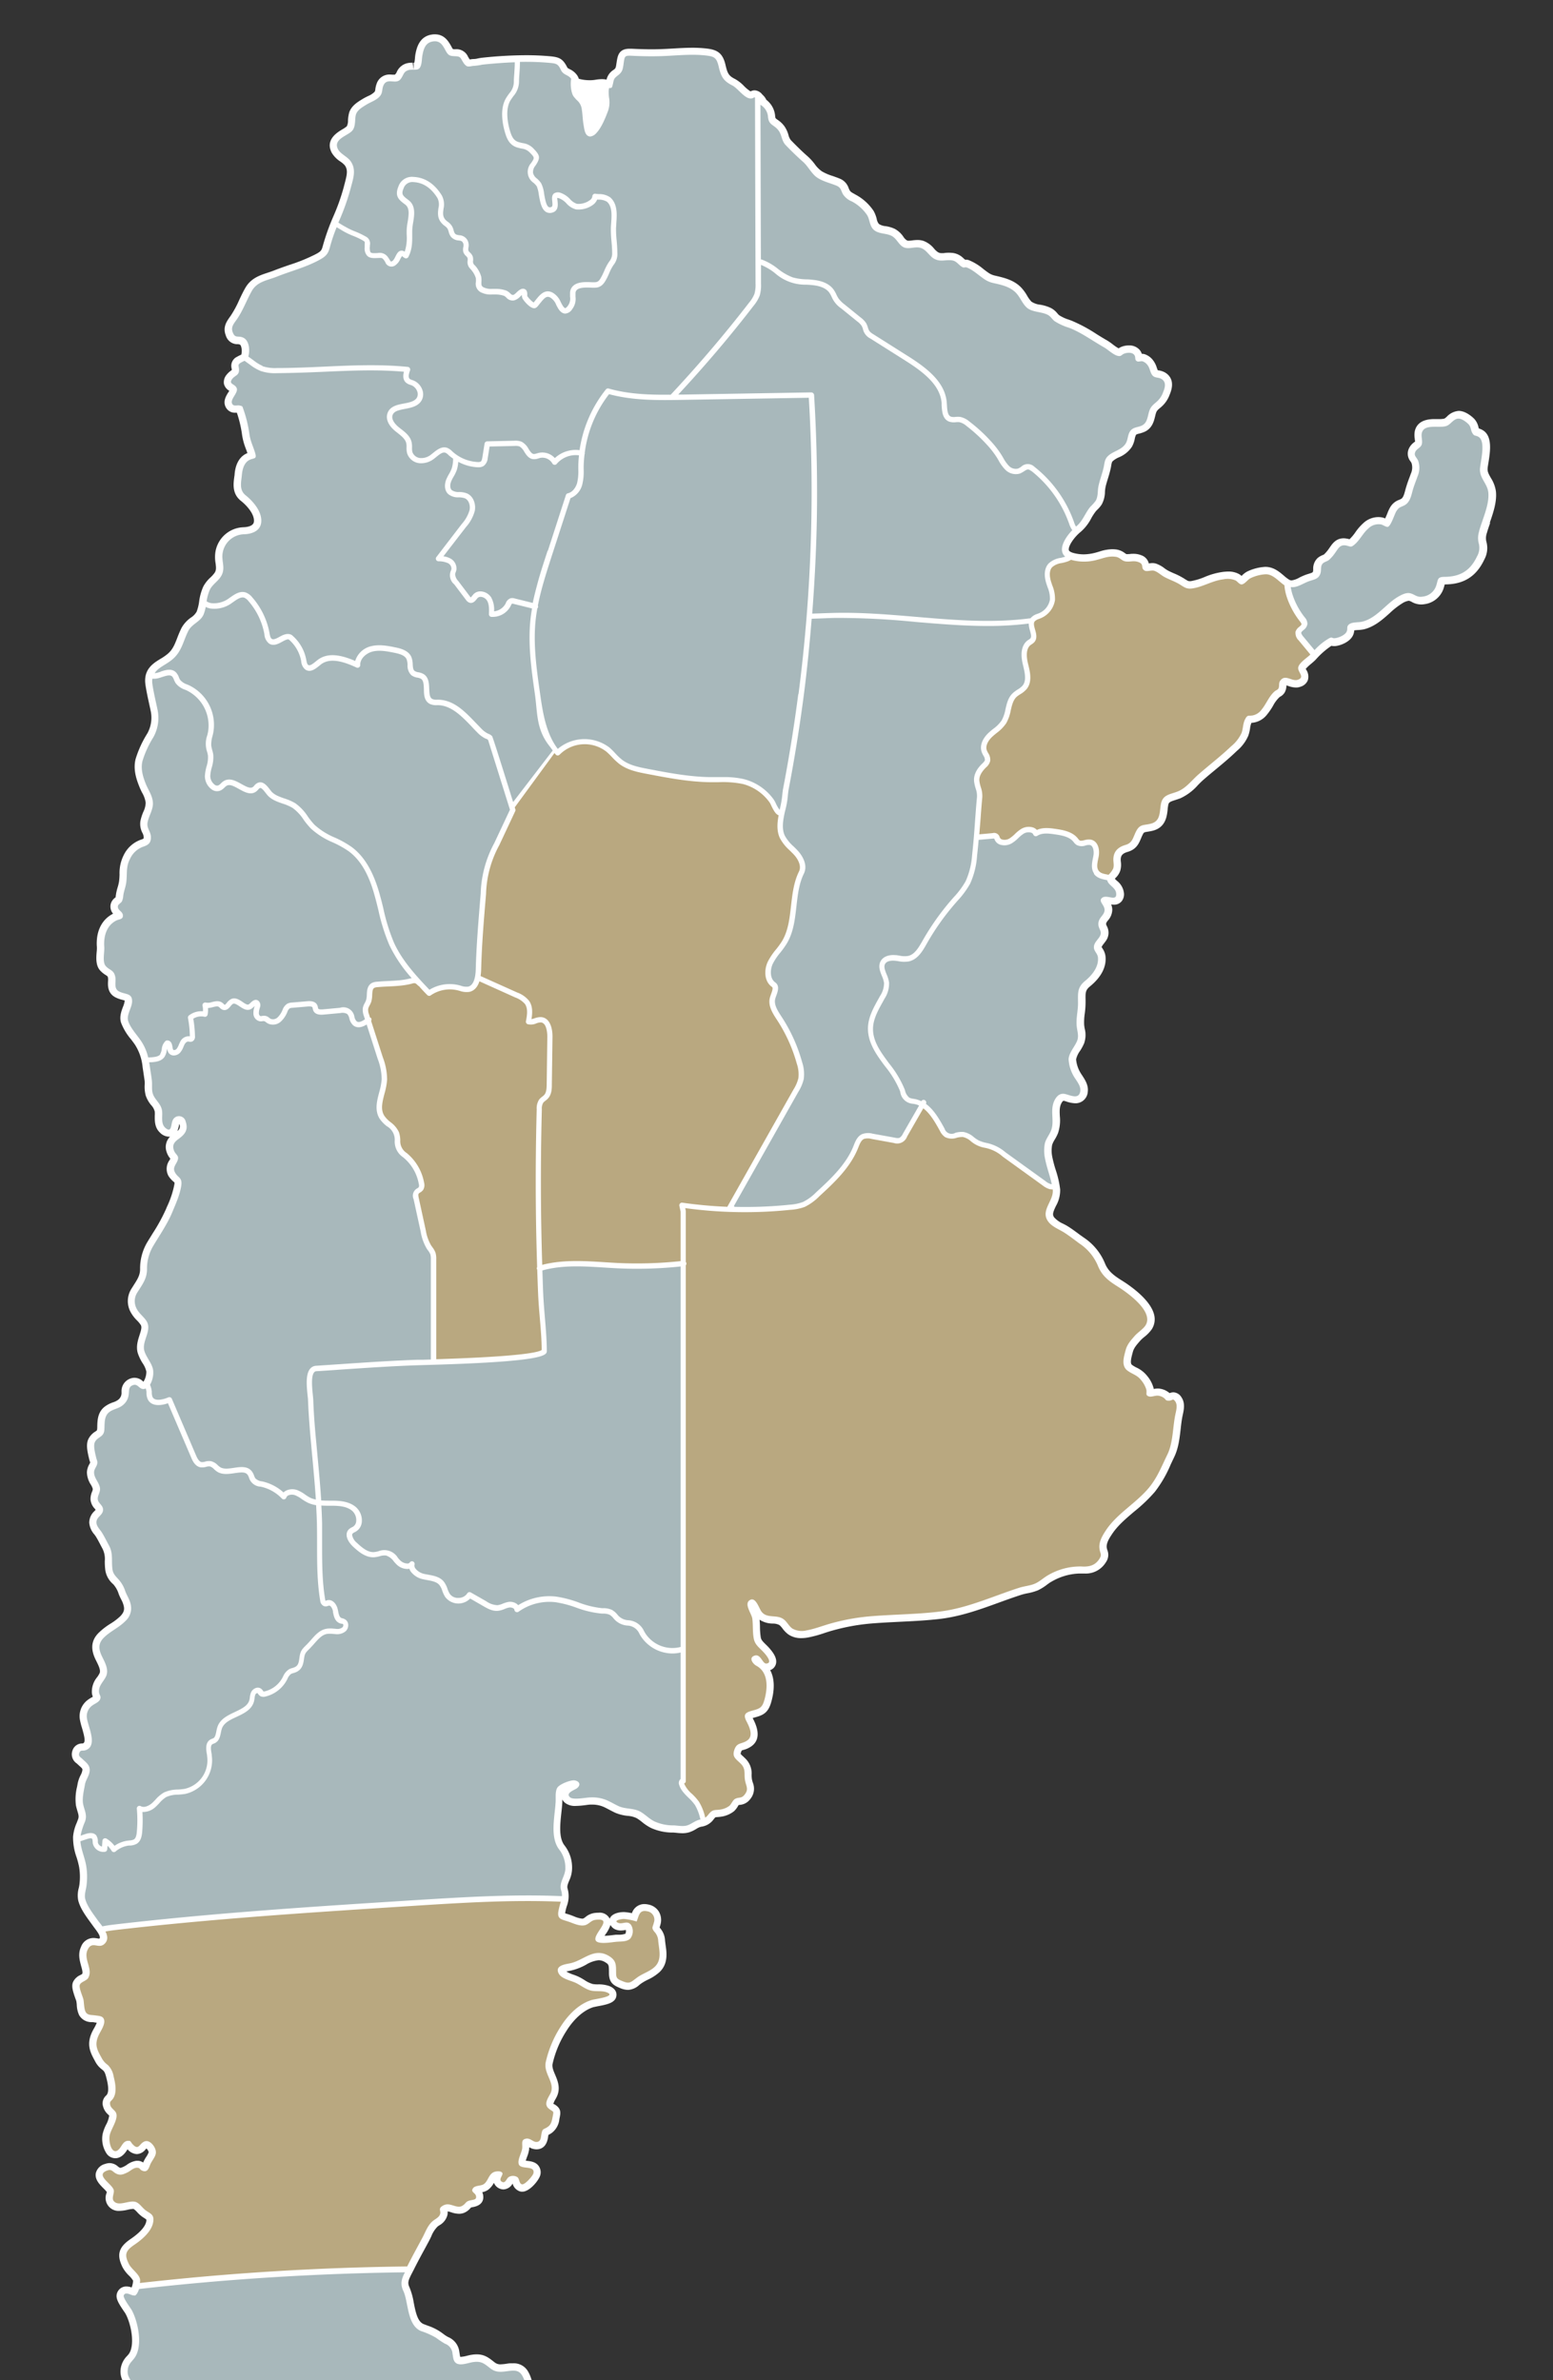
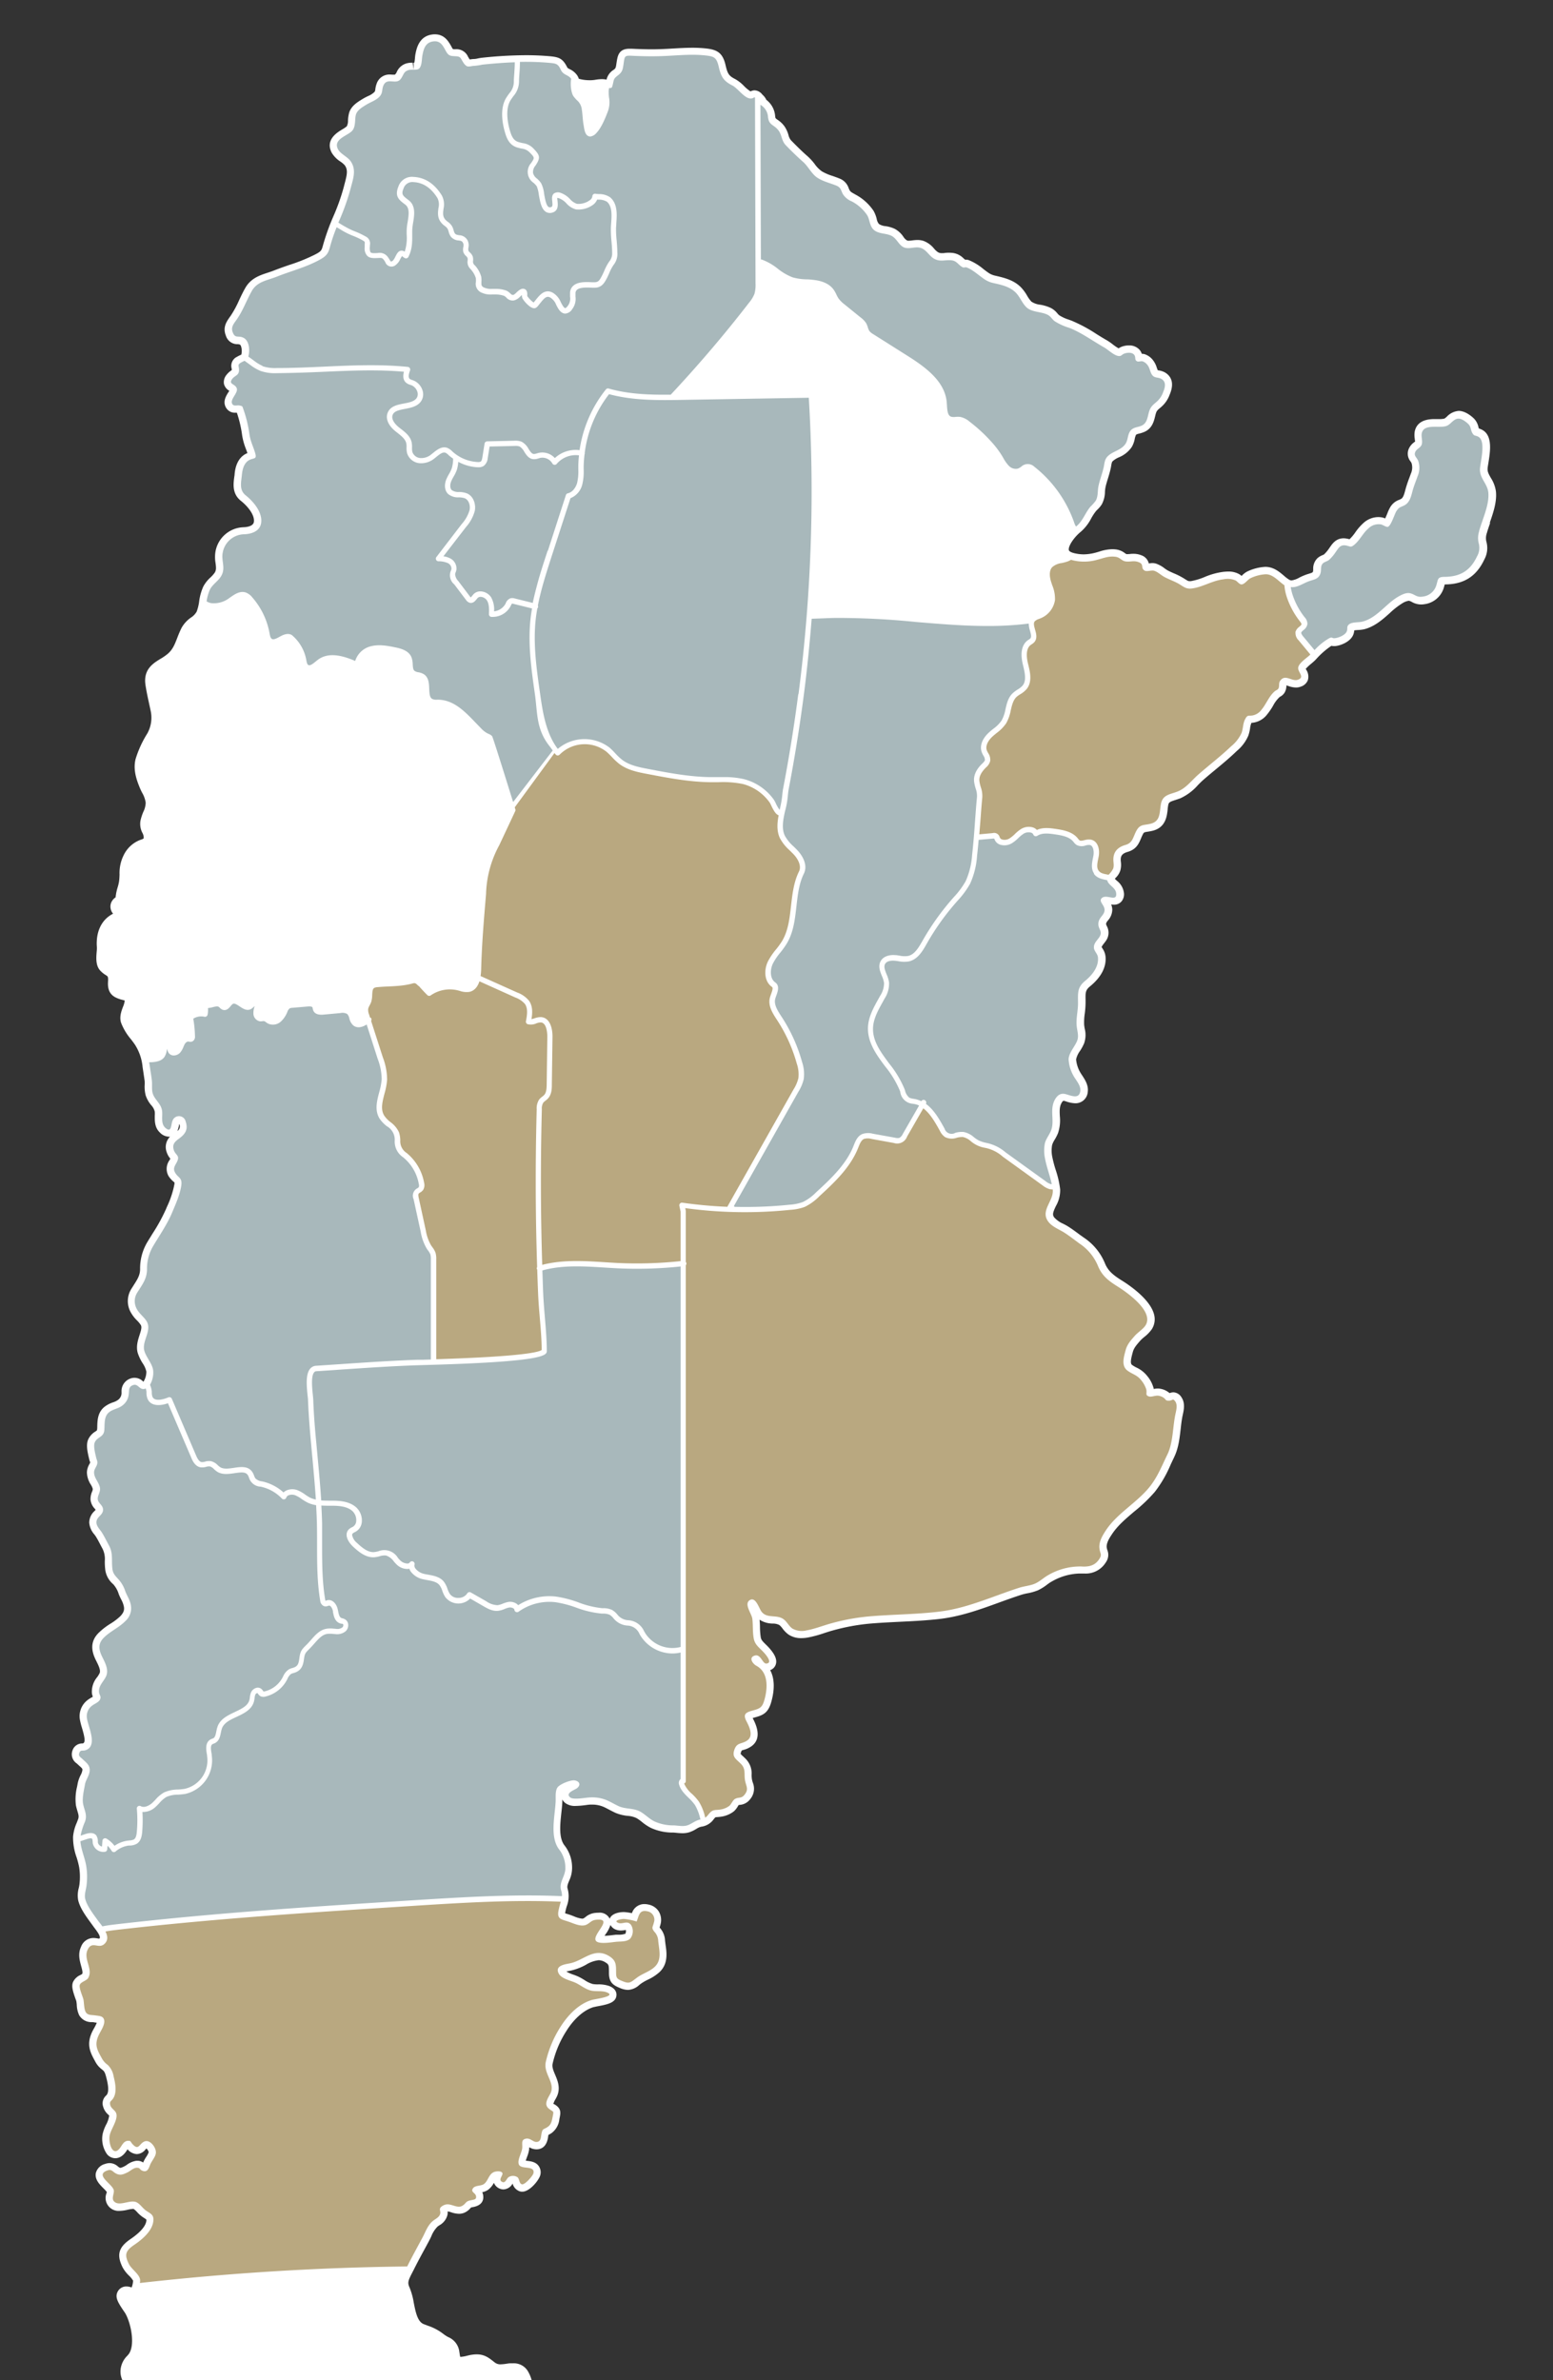
<svg xmlns="http://www.w3.org/2000/svg" id="Capa_1" data-name="Capa 1" viewBox="0 0 528 809.11">
  <rect x="0" y="0" width="528" height="809.11" fill="#333333" stroke="none" />
  <defs>
    <style>.cls-1{fill:none;}.cls-2{clip-path:url(#clip-path);}.cls-3{fill:#fff;}.cls-4{fill:#a8b8bb;}.cls-5{fill:#b9a880;}</style>
    <clipPath id="clip-path">
      <rect class="cls-1" x="-148" y="-30.89" width="825" height="840" />
    </clipPath>
  </defs>
  <title>Mesa de trabajo 1</title>
  <g class="cls-2">
    <g id="Enmascarar_grupo_11" data-name="Enmascarar grupo 11">
      <g id="Grupo_85" data-name="Grupo 85">
        <path id="Trazado_159" data-name="Trazado 159" class="cls-3" d="M506.5,177.73c1.16-3.35,2.48-7.15,2.09-10.71a11.51,11.51,0,0,0-1.72-4.55c-.76-1.33-1.18-2.13-1.1-3.12,0-.51.15-1.19.27-2,.63-3.93,1.48-9.32-2.14-11.23a5.74,5.74,0,0,0-1.12-.46c0-.13-.09-.3-.13-.47a6,6,0,0,0-1.44-2.81c-.1-.11-2.61-2.7-5.27-2.69a6.16,6.16,0,0,0-4,1.93,5.17,5.17,0,0,1-.87.69,7.39,7.39,0,0,1-1.81.16H488c-1.67,0-6.09,0-7,4.16a7.79,7.79,0,0,0,0,2.55,3.67,3.67,0,0,0,.14.87,3.26,3.26,0,0,1-.4.34A5.46,5.46,0,0,0,479,152.5a4.16,4.16,0,0,0,.56,4.36,3,3,0,0,1,.36.62,5.06,5.06,0,0,1-.24,3.53l-.53,1.45a41.45,41.45,0,0,0-1.35,4.08c-.39,1.51-.74,2.7-1.47,3.08a6.84,6.84,0,0,1-.72.33,5.73,5.73,0,0,0-2.94,2.46,13.26,13.26,0,0,0-1,2.16c-.18.42-.46,1.11-.73,1.69a4.54,4.54,0,0,0-1-.34,7,7,0,0,0-1.37-.13,7.55,7.55,0,0,0-5,2,17.81,17.81,0,0,0-2.77,3.18,14.9,14.9,0,0,1-1.91,2.28l-.08.07a8,8,0,0,0-.86-.2,6.1,6.1,0,0,0-1.13-.12c-2.59,0-3.82,1.83-4.64,3-.16.22-.31.46-.49.7a11.58,11.58,0,0,1-1.56,1.8,3.38,3.38,0,0,1-.47.22,6,6,0,0,0-1.7,1,4.93,4.93,0,0,0-1.49,3.78,3.17,3.17,0,0,1-.06.75c-.11.35-.13.41-1.44.81l-.59.18a20.35,20.35,0,0,0-2.64,1.13,7.3,7.3,0,0,1-2.61.94,1.7,1.7,0,0,1-.9-.28,12.87,12.87,0,0,1-1.72-1.32c-1.57-1.33-3.51-3-6.33-3h0a16.21,16.21,0,0,0-6.23,1.63,7.27,7.27,0,0,0-1.64,1.27l-.19.18a4.61,4.61,0,0,0-1-.7,7.42,7.42,0,0,0-3.47-.79,17.67,17.67,0,0,0-2.05.15,24.19,24.19,0,0,0-6.07,1.72,21.75,21.75,0,0,1-4.68,1.4l-.4,0c-.44,0-.67-.12-1.64-.74l-.35-.22a23.45,23.45,0,0,0-3.43-1.73c-.67-.3-1.36-.6-2-.95a11.56,11.56,0,0,1-1.1-.72,10,10,0,0,0-2.95-1.62,4.25,4.25,0,0,0-1.18-.16,9.88,9.88,0,0,0-1.22.11,3.92,3.92,0,0,0-2.62-2.8,7,7,0,0,0-2.56-.47c-.39,0-.77,0-1.16.06a6.87,6.87,0,0,1-.8.05,3.4,3.4,0,0,1-.45,0,3,3,0,0,1-.54-.33,6.18,6.18,0,0,0-2.74-1.22,10.28,10.28,0,0,0-1.57-.12,15,15,0,0,0-4.4.81c-.42.13-.87.26-1.33.38a16.26,16.26,0,0,1-4,.56A13.57,13.57,0,0,1,365,188c-.55-.15-1.5-.48-1.61-1-.27-1.3,1.72-4.33,4.09-6.24a15.41,15.41,0,0,0,3.52-4.54,18,18,0,0,1,1.6-2.44,7.4,7.4,0,0,1,.55-.57,9.44,9.44,0,0,0,1.45-1.76,9.27,9.27,0,0,0,1.07-4.22,11.85,11.85,0,0,1,.16-1.46c.22-1.06.54-2.09.86-3.12s.67-2.2.91-3.32c.08-.33.14-.66.19-1,.17-1,.25-1.27.54-1.57a8,8,0,0,1,2.08-1.29,9.75,9.75,0,0,0,4.39-3.53,8.83,8.83,0,0,0,1-2.75,5.76,5.76,0,0,1,.4-1.3c.12-.19.25-.27,1.17-.5a10.1,10.1,0,0,0,2.06-.73c2.36-1.21,2.92-3.58,3.3-5.14.09-.38.18-.77.3-1.12.25-.73.52-1,1.42-1.75l.42-.36a10.06,10.06,0,0,0,2.81-4.14c2-4.69-.22-6.77-1.72-7.59a6.33,6.33,0,0,0-2-.64c-.11,0-.22,0-.33-.06a7.71,7.71,0,0,1-.33-.84,7.8,7.8,0,0,0-1.3-2.57,5.86,5.86,0,0,0-2.72-2,3.36,3.36,0,0,0-1.09-.17,4,4,0,0,0-.76-1.37,4.66,4.66,0,0,0-3.62-1.48,7,7,0,0,0-2.4.42,5,5,0,0,0-1.09.58,15,15,0,0,1-2-1.36,20.36,20.36,0,0,0-1.88-1.31c-1.22-.69-2.42-1.43-3.62-2.18a52.15,52.15,0,0,0-8.39-4.52c-.35-.14-.72-.27-1.11-.41a13.19,13.19,0,0,1-3.23-1.5,5,5,0,0,1-.6-.62,7,7,0,0,0-2.15-1.8,13.62,13.62,0,0,0-3.69-1.14,6.6,6.6,0,0,1-3-1.06,11.14,11.14,0,0,1-1.44-2,14.57,14.57,0,0,0-2.06-2.82c-2.5-2.55-5.75-3.28-8.82-4a6.26,6.26,0,0,1-2.49-1.13c-.49-.33-1-.73-1.52-1.13a18.55,18.55,0,0,0-4.9-3l-.62-.17h-.67c-.18-.13-.37-.31-.6-.51A6.25,6.25,0,0,0,324,86a11,11,0,0,0-1.28-.08c-.52,0-1,0-1.51.08s-.69.06-1,.06a2.42,2.42,0,0,1-1.29-.31,6.59,6.59,0,0,1-1.35-1.23,8.41,8.41,0,0,0-3.58-2.62,6.62,6.62,0,0,0-2.07-.31,15.24,15.24,0,0,0-1.79.14,9.39,9.39,0,0,1-1.18.1,1.52,1.52,0,0,1-.56-.08,3.86,3.86,0,0,1-1.25-1.26,8.4,8.4,0,0,0-2.91-2.68,11.07,11.07,0,0,0-3.18-.93,4.8,4.8,0,0,1-2.23-.74,3.81,3.81,0,0,1-.76-1.76,10.61,10.61,0,0,0-1.06-2.7,17,17,0,0,0-6.09-5.5l-.43-.25c-1-.54-1.34-.76-1.61-1.25a7.43,7.43,0,0,1-.35-.76,5.21,5.21,0,0,0-3.05-3.21c-.8-.33-1.59-.6-2.37-.88a17.19,17.19,0,0,1-3.66-1.57A10.25,10.25,0,0,1,277,55.79a18.52,18.52,0,0,0-2.38-2.62c-2-1.74-3.9-3.65-5.67-5.45a4.34,4.34,0,0,1-.89-1.86,10.07,10.07,0,0,0-1.34-2.9,8.87,8.87,0,0,0-2.32-2.21c-.78-.55-.79-.56-.86-1.31a7.69,7.69,0,0,0-3-5.51,5.14,5.14,0,0,0-1.21-1.64l-.22-.23a3.49,3.49,0,0,0-2.55-1.35,2.93,2.93,0,0,0-1.38.36A12.5,12.5,0,0,1,253,29.29a13,13,0,0,0-3-2.38c-2.14-1.08-2.63-1.78-3.3-4.69-1-4.41-3-5.38-6.9-5.77a41.12,41.12,0,0,0-4.44-.21c-2.2,0-4.39.13-6.51.25-1.28.08-2.56.15-3.84.2s-2.3.07-3.46.07c-2.07,0-4.3-.07-6.8-.19l-.76,0c-3.69,0-4,2.53-4.33,4.47l-.05.34c-.25,1.74-.28,1.83-1,2.36a5.33,5.33,0,0,0-2.4,3.35,2.59,2.59,0,0,0-.4-.09,7.72,7.72,0,0,0-1.18-.09,13.53,13.53,0,0,0-2.19.21,10.83,10.83,0,0,1-1.61.15l-.47,0a13.43,13.43,0,0,1-3.57-.49,4.39,4.39,0,0,0-.64-1.28,6.31,6.31,0,0,0-2.49-2c-.61-.32-.7-.39-.81-.6-1.52-3.08-2.9-3.5-5.92-3.78-2.57-.23-5.3-.35-8.1-.35a143.57,143.57,0,0,0-15.09.88q-.69.09-1.38.24a5.43,5.43,0,0,1-1.21.17h0a8.2,8.2,0,0,0-1.3.14l-.16,0-.18-.27c-.17-.27-.3-.5-.41-.69a4.24,4.24,0,0,0-4.24-2.5c-.42,0-.72,0-.89-.06a6.41,6.41,0,0,1-.42-.71c-1-1.81-2.37-4.3-5.7-4.3a6.41,6.41,0,0,0-1.16.1c-4.3.7-5.1,4.87-5.45,6.65-.07.39-.12.87-.17,1.4a12.57,12.57,0,0,1-.2,1.5h-.26v2.42l-.3-2.42a7.13,7.13,0,0,0-2.1.23,5.18,5.18,0,0,0-3.35,3,2.25,2.25,0,0,1-.62.84c-.21,0-.43,0-.65,0s-.67-.05-1-.05a4.56,4.56,0,0,0-4.53,3.1,8.47,8.47,0,0,0-.45,1.85,2.14,2.14,0,0,1-.23.9,6.87,6.87,0,0,1-2.29,1.49c-.59.29-1.17.58-1.71.91l-.3.18c-1.53.94-3.64,2.23-4.36,4.5a11.41,11.41,0,0,0-.4,2.65,4.37,4.37,0,0,1-.4,2,9.31,9.31,0,0,1-1.44,1c-1.8,1.07-6,3.57-3.7,8a9.22,9.22,0,0,0,2.94,3,7.64,7.64,0,0,1,1.5,1.28c1.13,1.54.75,3.22,0,6.07-.13.47-.26,1-.37,1.42a70.33,70.33,0,0,1-3.5,9.85,76.78,76.78,0,0,0-3.58,10c-.43,1.67-.7,2-2.83,3.08a59.66,59.66,0,0,1-8.67,3.48c-1.72.6-3.45,1.2-5.17,1.88-.69.27-1.39.5-2.08.73-2.69.88-5.74,1.88-7.61,5.16-.79,1.37-1.44,2.76-2.08,4.11a34.74,34.74,0,0,1-2.92,5.4l-.31.43c-1,1.44-2.45,3.4-1.32,6.26a4.07,4.07,0,0,0,4,2.94,2.07,2.07,0,0,1,.78.14c.37.16.78,1.47.58,2.9a4.59,4.59,0,0,1-.1.51l-.21.1a11.27,11.27,0,0,0-1.2.61,3.41,3.41,0,0,0-1.88,4,2.33,2.33,0,0,1,.06.53l-.21.15A7.13,7.13,0,0,0,77,127.45a3.89,3.89,0,0,0-.87,3,3.65,3.65,0,0,0,1.83,2.4c-.11.19-.24.4-.35.56-.74,1.18-2,3.17-.72,5.26a3.47,3.47,0,0,0,3.14,1.64l.5,0a39.77,39.77,0,0,1,1.78,7.6,21.92,21.92,0,0,0,1.32,4.77c.16.44.33.89.49,1.36h0c-1.74.69-3.92,2.49-4.35,7.09,0,.39-.09.77-.14,1.15-.3,2.38-.7,5.63,2.29,8,2.22,1.77,4.7,4.7,4.4,7.11-.2,1.65-2.79,1.83-3.57,1.85a10,10,0,0,0-9.46,8.1,11.82,11.82,0,0,0,0,4.11c.19,1.5.27,2.33-.28,3.22a10.23,10.23,0,0,1-1.41,1.6,11.61,11.61,0,0,0-2.47,3.11,17.93,17.93,0,0,0-1.42,5.09,15.94,15.94,0,0,1-.84,3.45,5.81,5.81,0,0,1-1.9,2,10.54,10.54,0,0,0-3.23,3.51,36.05,36.05,0,0,0-1.46,3.39c-.86,2.21-1.54,4-3.26,5.46a18,18,0,0,1-2.44,1.69c-2.49,1.51-5.88,3.59-5.13,8.81.32,2.18.78,4.28,1.22,6.31.22,1,.44,2,.64,3a11.05,11.05,0,0,1-1.2,7.22,36.17,36.17,0,0,0-4,8.7c-.85,3.35.12,6.54,1.18,9.21a23.7,23.7,0,0,0,1,2.22,9.31,9.31,0,0,1,1.24,3.43,7.35,7.35,0,0,1-.78,3.08,16.85,16.85,0,0,0-1,3.09,6.57,6.57,0,0,0,.69,4.15,3.61,3.61,0,0,1,.4,1.24,3.16,3.16,0,0,1,0,.61,3.21,3.21,0,0,1-1,.44,10.32,10.32,0,0,0-5.78,5.23,13.61,13.61,0,0,0-1.42,6.51,21.18,21.18,0,0,1-.16,2.4,15.28,15.28,0,0,1-.47,2,20,20,0,0,0-.56,2.28c0,.23-.07.46-.1.69s0,.4,0,.4h0l-.24.21a3.93,3.93,0,0,0-1.43,2,3.74,3.74,0,0,0,.77,3.43l-.15.07c-3.8,2-5.76,6.09-5.36,11.33a11.2,11.2,0,0,1-.07,1.53c-.17,2.06-.37,4.62,1.15,6.34a8.71,8.71,0,0,0,1.94,1.59c.66.43.66.43.77,1a5.78,5.78,0,0,1,0,1.1c-.07,1.4-.18,4,2.42,5.42a10.55,10.55,0,0,0,2.48.91c.24.06.54.14.75.21,0,.07,0,.17,0,.28a8.13,8.13,0,0,1-.56,1.86c-.57,1.52-1.28,3.42-.66,5.42a19.37,19.37,0,0,0,3.37,5.62c.51.67,1,1.31,1.41,1.93a17,17,0,0,1,2.55,7.6l.26,1.71c.15,1,.3,2,.43,2.95a12.19,12.19,0,0,1,0,1.48,11.71,11.71,0,0,0,.36,3.44,10.18,10.18,0,0,0,1.87,3.3,4.86,4.86,0,0,1,1.21,2.21,8.07,8.07,0,0,1,0,1.39c0,1.68-.09,4,1.77,5.73a4.34,4.34,0,0,0,2.9,1.37,3,3,0,0,0,.52,0,5,5,0,0,0-1.16,5.21,6.38,6.38,0,0,0,1.26,2.26s-.2.39-.3.56a5,5,0,0,0-.37,5.25A7.89,7.89,0,0,0,59,401.72l.3.26a1.74,1.74,0,0,1,0,.6,31.89,31.89,0,0,1-2.53,7.66l-.39.93a60.91,60.91,0,0,1-4.53,8.23c-.6,1-1.19,1.92-1.76,2.87a17.46,17.46,0,0,0-2.46,9.11c0,2.16-.89,3.53-2.22,5.6l-.63,1a7.82,7.82,0,0,0-.48,7.87,12.07,12.07,0,0,0,2.29,3.06,9.5,9.5,0,0,1,1.28,1.55c.41.73.1,1.77-.43,3.42s-1.26,3.87-.6,6.11a15.56,15.56,0,0,0,1.63,3.42,8.26,8.26,0,0,1,1.29,2.87,6.34,6.34,0,0,1-1,3.47l-.1-.09a4.05,4.05,0,0,0-4.54-.93,4.52,4.52,0,0,0-2.8,4.4c0,.19,0,.39,0,.59a2.9,2.9,0,0,1-1.25,2.23,6.15,6.15,0,0,1-1.63.79,10,10,0,0,0-2.93,1.54c-2.3,1.86-2.38,4.58-2.44,6.56,0,.37,0,.74-.05,1.09s0,.33-.61.74A6.21,6.21,0,0,0,30,489.33c-.76,1.71-.34,3.91.2,6.2l.12.52a7.15,7.15,0,0,0,.27.9c0,.1.07.19.09.19a4.11,4.11,0,0,1-.28.6,6,6,0,0,0-.85,2.79,8,8,0,0,0,1.32,4.17,5.42,5.42,0,0,1,.68,1.51,2.64,2.64,0,0,1-.26.94,6.25,6.25,0,0,0-.51,2.7,5.17,5.17,0,0,0,1.45,3.06l.29.35c-.1.13-.28.32-.41.46a5.38,5.38,0,0,0-1.77,3.92,6.87,6.87,0,0,0,1.73,4c.17.22.33.43.46.63.54.84,1,1.73,1.47,2.62.28.55.57,1.09.86,1.63a7.82,7.82,0,0,1,.77,4.18,24.2,24.2,0,0,0,.17,3.07,7.79,7.79,0,0,0,2.69,4.8,8.88,8.88,0,0,1,1.88,3.35c.26.67.55,1.26.83,1.83a8.35,8.35,0,0,1,.93,2.51c.16,1,0,1.91-1.24,3.2A19.65,19.65,0,0,1,37.54,552a22.87,22.87,0,0,0-4.12,3.22c-3.16,3.27-2,6.72-.91,9l.28.56c.7,1.41,1.49,3,1.09,4a8.76,8.76,0,0,1-.84,1.38,7.74,7.74,0,0,0-1.8,5.38,5.11,5.11,0,0,0,.32,1.28c-.16.1-.35.22-.51.3a12,12,0,0,0-1.13.72,6.89,6.89,0,0,0-2.76,6.75,22.81,22.81,0,0,0,.71,2.82c1.09,3.67,1.19,5.06.23,5.3a3.43,3.43,0,0,0-3.45,2.38,3.72,3.72,0,0,0,1.4,4.38l.26.23.71.66c1,.86,1,1,1,1.37a5.09,5.09,0,0,1-.6,1.73,11,11,0,0,0-1,2.8l-.2,1.08a17.47,17.47,0,0,0-.41,6.4c.14.7.33,1.33.51,1.94.4,1.32.55,1.89.23,2.79-.15.42-.31.82-.46,1.21a14.71,14.71,0,0,0-1.25,4.74,20,20,0,0,0,1.2,7,28.93,28.93,0,0,1,.88,3.41,21,21,0,0,1,.06,6c-.05.33-.12.68-.2,1a9.57,9.57,0,0,0-.2,4.19c.62,2.62,2.54,5.27,4.08,7.39l.62.85c.2.29.45.61.72,1,1.29,1.67,2.4,3.28,1.77,3.8a4.62,4.62,0,0,1-.65-.08,8.83,8.83,0,0,0-1.35-.14,4.52,4.52,0,0,0-4.22,3c-1.1,2.36-.47,4.6,0,6.4.4,1.43.64,2.34.39,2.82a5.14,5.14,0,0,1-.64.38,4.91,4.91,0,0,0-2.48,2.4c-.59,1.48,0,3.19.76,5.44.16.42.3.79.36,1a10.85,10.85,0,0,1,.16,1.26,9.09,9.09,0,0,0,.8,3.52,4.76,4.76,0,0,0,4.32,2.38c.25,0,.5,0,.76.08l.92.13a13.33,13.33,0,0,1-.91,1.86c-.24.42-.45.81-.62,1.16-2.12,4.43-.64,7.14.92,10l.12.23a7.79,7.79,0,0,0,2.23,2.61l.38.32c.56.47.81,1.2,1.17,2.64.29,1.16,1.07,4.24.18,5.58a2.17,2.17,0,0,1-.31.37,3.53,3.53,0,0,0-1,3.73,5.51,5.51,0,0,0,1.7,2.7l.37.36a9.17,9.17,0,0,1-1,3,13.83,13.83,0,0,0-1.24,3.3,9.06,9.06,0,0,0,1.46,6.78,3.64,3.64,0,0,0,2.84,1.42c1.44,0,2.73-.84,3.83-2.51l.34-.52a4.5,4.5,0,0,0,3.15,1.63,3.91,3.91,0,0,0,2.91-1.53c.12-.13.25-.27.37-.38a2.62,2.62,0,0,1,.77,1.26,7.13,7.13,0,0,1-.78,1.5,12.12,12.12,0,0,0-1,1.77l-.1.25a3.33,3.33,0,0,0-2.05-.6h-.29A7.19,7.19,0,0,0,43.06,736a6.38,6.38,0,0,1-.71.43,5.53,5.53,0,0,1-1.41.56,1.11,1.11,0,0,1-.36-.13,3.94,3.94,0,0,1-.53-.38,4.27,4.27,0,0,0-2.76-1.11,4.89,4.89,0,0,0-1.61.3,4.3,4.3,0,0,0-3.07,3c-.49,2.19,1.19,3.89,2.55,5.26a13.63,13.63,0,0,1,1.15,1.25,3.77,3.77,0,0,1-.1.43,4.4,4.4,0,0,0,4.46,6,13.2,13.2,0,0,0,2.73-.38,9.73,9.73,0,0,1,1.77-.28l.24,0A6,6,0,0,1,46.59,752a11.13,11.13,0,0,0,1.88,1.68l.63.41c.27.17.64.41.68.57,0,1.32-1,3.55-5.47,6.58-4,2.74-4.74,5.35-2.6,9.62a11.6,11.6,0,0,0,2.13,2.74,8.51,8.51,0,0,1,1.42,1.75,7.89,7.89,0,0,1-.5,2.3,5.41,5.41,0,0,0-1.78-.34,3.28,3.28,0,0,0-3.15,2.16c-.68,1.74.41,3.49,2.26,6.22.25.36.46.66.56.84,2,3.62,3.38,11,1,13.91l-.39.45A7.58,7.58,0,0,0,41,805.55,6.84,6.84,0,0,0,42.08,810a9.14,9.14,0,0,1,.55,1.08c.35.85.1,3.29-.5,5-.45,1.29-1,1.75-2.79,2.5-4.89,2-4.51,6.35-4.26,9.23a9.4,9.4,0,0,1-.13,3.77c-.12.34-.45.62-1,1.1a6.42,6.42,0,0,0-2.55,3.88c-.57,3.21,1.19,5.14,2.48,6.55A10.6,10.6,0,0,1,35,844.59a4.25,4.25,0,0,1,.37,1.26c.07.32.14.64.22.95a6.93,6.93,0,0,0,1.18,2.35,2.85,2.85,0,0,1,.31.46,6.83,6.83,0,0,1-.53,3.78,5.11,5.11,0,0,1-.62.41,5.46,5.46,0,0,0-2.5,2.63c-.55,1.42-.34,3.13,0,5.05l.09.54a12.89,12.89,0,0,0,1,3.11,6.62,6.62,0,0,1,.67,2.38c-.06,3.76-3.72,8.08-7.32,10.7l-.44.31c-1.75,1.25-4.14,3-4,6.36a14.24,14.24,0,0,0,.42,2.6,4.19,4.19,0,0,1,.16,2.45,10.07,10.07,0,0,1-2,2.84,26.36,26.36,0,0,0-1.72,2.08c-2.11,3-1.43,5.77-.54,8.33a14.36,14.36,0,0,1,1,5.72l0,.57c-.13,3.28-.26,6.68,2.33,9.89,1.28,1.58,1.67,3.26,2.25,5.73a9.41,9.41,0,0,1,0,2.65,10,10,0,0,0,.49,5.31c1.22,2.53,4.17,3.43,6.52,3.43a8.26,8.26,0,0,0,2.43-.36c3.41-1.11,3.76-4,4-5.78a8.32,8.32,0,0,1,.25-1.48c0-.1,0-.19.08-.26l.33,0,1,0a8.06,8.06,0,0,0,2.23-.41l.27-.08a4.93,4.93,0,0,0,.4.61,19,19,0,0,0,3.4,3.31,2.08,2.08,0,0,1,.57.61,7.85,7.85,0,0,1-.71,1.93l-.26.57c-1.42,3.17-.81,4.83.27,7q.24.46.51,1a6.86,6.86,0,0,1,.39,3.3,5,5,0,0,1-.55,1.55,9.67,9.67,0,0,0-.93,2.76c-.4,2.79,1.44,6,2,6.85a11.47,11.47,0,0,0,4.89,4.15l1,.55c1,.54,1.12,1.27,1.33,3.21s.5,4.45,2.9,6.17A6.65,6.65,0,0,0,62,973.05c2.44,0,4.68-1.18,6.65-2.22.63-.33,1.24-.65,1.79-.89a3.79,3.79,0,0,1,1.55-.33,10.14,10.14,0,0,1,3.55,1,15.06,15.06,0,0,0,5.63,1.36l.69,0a46.84,46.84,0,0,0,10.74-2.29l.48-.16a7.37,7.37,0,0,1,1.3-.36c.08.09.14.19.21.28a6.57,6.57,0,0,0,1.2,1.32,4.3,4.3,0,0,0,2.62,1.06,3,3,0,0,0,1.41-.35c.26.13.63.37.85.51a12.62,12.62,0,0,0,1.23.71A13.23,13.23,0,0,0,107.2,974a9.33,9.33,0,0,0,1.4-.11,14.15,14.15,0,0,0,2.3-.6,6,6,0,0,1,1.92-.43h.05a8.7,8.7,0,0,1,2,.6,17.52,17.52,0,0,0,2.19.72c.46.11.92.18,1.37.25,1,.15,1.38.24,1.55.48a4.22,4.22,0,0,1,.41.79,5.15,5.15,0,0,0,3.23,3.18,5.41,5.41,0,0,0,1.74.27,10.87,10.87,0,0,0,2.89-.49c.39-.11.79-.21,1.12-.27a3.34,3.34,0,0,0,1.77,1.22,4.07,4.07,0,0,0,1,.14,3.35,3.35,0,0,0,2.71-1.34,4.2,4.2,0,0,0,.54-3.7c-.57-1.95-2.28-3.41-3.79-4.71-.44-.37-.86-.73-1.16-1a16.54,16.54,0,0,1-3.47-5,10,10,0,0,1-.38-1.4,7.7,7.7,0,0,0-2.11-4.44,6,6,0,0,0-2.82-1.26l-.45-.11c0-.12,0-.27,0-.4a6.36,6.36,0,0,0-.71-3,13.2,13.2,0,0,0-1.61-2.18l.13-.08a3,3,0,0,0,1.32-2c.33-1.62-.69-3.11-1.36-4.1l-.16-.23c-.94-1.83-1-3.67-1.09-6.18a11.1,11.1,0,0,0-2.55-6.91,6.47,6.47,0,0,0-2.28-1.43h0l.2-.15a7.89,7.89,0,0,0,1.5-1.32c1.44-1.76,1.8-4.19,2.07-6l0-.28c.17-1.09.28-2.2.39-3.31a22.14,22.14,0,0,1,1.6-7.45,5.44,5.44,0,0,1,4.52-3.4c.21,0,.43,0,.65,0,1,0,2.78-.1,3.7-1.63a3,3,0,0,0,.4-1.06,4.1,4.1,0,0,0,.5,0c3,0,6.29-2.5,7.49-4.31a16,16,0,0,0,1.63-3.6,12.43,12.43,0,0,1,1.06-2.49,14.36,14.36,0,0,1,2.19-2.48,25.65,25.65,0,0,0,2-2.08c2.35-2.85,2.08-5.84,1.87-8.23a15.53,15.53,0,0,1-.08-3,3.37,3.37,0,0,1,.12-.48,5,5,0,0,0,.14-2.8,5.29,5.29,0,0,0-1.05-1.9,2.49,2.49,0,0,1-.29-.43c-.23-2.1,1-3.86,2.45-5.91.59-.83,1.18-1.67,1.69-2.54s.9-1.65,1.32-2.49a29.19,29.19,0,0,1,1.56-2.86,23.75,23.75,0,0,1,3.8-4.15c.55-.52,1.1-1,1.63-1.57s1-1,1.48-1.54a22.31,22.31,0,0,1,3.84-3.49,7.53,7.53,0,0,1,1.94-.76,11.77,11.77,0,0,0,3-1.22,8,8,0,0,0,3.05-3.93,4.67,4.67,0,0,1,.84-1.49c.1-.1.3-.3,1.23-.3.37,0,.74,0,1.11.05s.94.06,1.39.06a5.76,5.76,0,0,0,4-1.35c2-1.82.81-4.2.29-5.22-.18-.34-.46-.91-.49-1a2.59,2.59,0,0,1,.6-1,5.13,5.13,0,0,0,1.21-4.85c-.7-3-2.36-3.71-3.7-3.77a7.74,7.74,0,0,0,.79-.49c5.31-3.64,6-12.47,3.11-17.63a5.54,5.54,0,0,0-5.18-3c-.29,0-.6,0-.92,0-.54,0-1.05.12-1.55.18a14.45,14.45,0,0,1-1.86.17,3,3,0,0,1-2-.69l-.23-.18c-1.72-1.36-3.21-2.52-5.84-2.52a11.09,11.09,0,0,0-1.82.16c-.42.06-.92.18-1.45.31a10.7,10.7,0,0,1-2.18.38h-.15c-.07-.29-.13-.58-.17-.87s-.07-.52-.12-.77a6.2,6.2,0,0,0-3.83-5.1,11.75,11.75,0,0,1-1.73-1.14c-.35-.25-.7-.51-1.06-.75a18.19,18.19,0,0,0-4.2-2l-1.34-.51c-2.07-.85-2.72-4.09-3.34-7.22a23.65,23.65,0,0,0-1.46-5.28c-.75-1.58-.38-2.44.89-4.9l.52-1c1.26-2.54,2.59-5,3.94-7.47l1.24-2.3c.28-.53.55-1.08.81-1.63a9.64,9.64,0,0,1,2.16-3.36,6.85,6.85,0,0,1,.59-.42,5.55,5.55,0,0,0,2.73-3.43,3.73,3.73,0,0,0,.08-1.29h0a5.26,5.26,0,0,1,1.23.3,8.75,8.75,0,0,0,2.63.5,4.52,4.52,0,0,0,2.38-.64,5.63,5.63,0,0,0,1.68-1.47l.34-.1.43-.08c3.48-.66,3.61-2.88,3.37-4.14a3.06,3.06,0,0,0-.29-.9,5.35,5.35,0,0,0,2.07-.87,7.15,7.15,0,0,0,1.9-2.33,3.58,3.58,0,0,0,3.25,2.25,3.73,3.73,0,0,0,3.11-2l0,0a3.78,3.78,0,0,0,2.49,2.67l.47.1h.33c2.63,0,5.83-4.13,6.15-5.74a3.7,3.7,0,0,0-.58-3c-1-1.41-2.71-1.61-3.95-1.75l-.44-.06c.12-.4.3-.89.42-1.23a11.23,11.23,0,0,0,.73-2.59c0-.25,0-.5.05-.73a4.86,4.86,0,0,0,2.41.7h0c2.27,0,3.61-1.48,4-4.28,0-.16.09-.57.1-.63a8.49,8.49,0,0,0,1.19-.71,6.74,6.74,0,0,0,2.54-4.71l.08-.36c.32-1.6.62-3.1-1.5-4.45a1.88,1.88,0,0,0-.64-.3,6.71,6.71,0,0,1,.78-1.7l.25-.47c1.6-3,.44-5.72-.41-7.72-.59-1.39-1.1-2.59-.88-3.72a34.82,34.82,0,0,1,4.85-11.43c2.61-4.11,6-7,9.22-7.91.19,0,.56-.11,1-.2,3.43-.63,6.4-1.18,6.64-3.7.08-.81-.13-2.31-2.42-3.22a10.93,10.93,0,0,0-3.89-.57,10.87,10.87,0,0,1-1.7-.11,9.62,9.62,0,0,1-2.82-1.34c-.61-.38-1.23-.75-1.86-1.06s-1.28-.56-1.94-.79a12.47,12.47,0,0,1-2.39-1.07c.51-.13,1.11-.24,1.49-.31a19.16,19.16,0,0,0,5.18-2,10.33,10.33,0,0,1,4.32-1.53,4.27,4.27,0,0,1,2.22.69c1.24.74,1.24,1,1.27,3.13v.74c.06,3.12,1.61,4,3.63,4.84a7.32,7.32,0,0,0,2.83.69,6.12,6.12,0,0,0,3.89-1.72l.47-.36a17,17,0,0,1,2.41-1.4,15.92,15.92,0,0,0,4-2.61c2.93-2.82,2.42-6.58,2-9.32-.06-.47-.12-.94-.17-1.41a6.87,6.87,0,0,0-1.69-4.2l-.15-.2c.1-.3.21-.65.32-1.11a5.66,5.66,0,0,0-.6-4.33,5.35,5.35,0,0,0-3.49-2.35,6.52,6.52,0,0,0-1.39-.17,4.4,4.4,0,0,0-4.25,3.1,20,20,0,0,0-2.54-.38h-.31c-.41,0-3.87.07-4.72,2.27l-.13-.27a3.78,3.78,0,0,0-3.64-1.78q-.49,0-1.14.06a6.07,6.07,0,0,0-3.29,1.39,3.23,3.23,0,0,1-.76.5,1,1,0,0,1-.38.07,9.52,9.52,0,0,1-2.81-.8l-1.05-.4c-.39-.14-.75-.25-1.1-.36s-.6-.18-.84-.27c0-.09,0-.21.05-.36a19.36,19.36,0,0,1,.49-2,9.45,9.45,0,0,0,.3-6c-.23-.75,0-1.43.52-2.69a10.39,10.39,0,0,0,1-4.62,12.19,12.19,0,0,0-2.48-7.28c-2.1-2.53-1.6-7.12-1.17-11.18.14-1.28.28-2.52.33-3.67,0-.27,0-.56,0-.87a4,4,0,0,0,1,1.18,5.48,5.48,0,0,0,3.49,1,29.3,29.3,0,0,0,3.62-.31c.53-.07,1-.13,1.27-.14h.59a9.62,9.62,0,0,1,4.32.88c.58.28,1.15.58,1.72.88s1.41.74,2.11,1.06a14.52,14.52,0,0,0,4.06,1,8.43,8.43,0,0,1,3,.74,13.86,13.86,0,0,1,1.9,1.34,17,17,0,0,0,3,2A17.88,17.88,0,0,0,229,623l1,.09a20,20,0,0,0,2,.13,8.13,8.13,0,0,0,2.25-.29,11.15,11.15,0,0,0,2.47-1.16,5.69,5.69,0,0,1,1.62-.75,6.2,6.2,0,0,0,4.35-2.6,3.65,3.65,0,0,1,.56-.62l.57-.06a14.21,14.21,0,0,0,1.84-.22,9.23,9.23,0,0,0,3.83-1.72,6.66,6.66,0,0,0,1.31-1.63c.12-.18.29-.46.23-.46h0a1.48,1.48,0,0,1,.55-.13,4.83,4.83,0,0,0,3.52-2,5.47,5.47,0,0,0,.84-5.57c-.09-.3-.19-.62-.27-1a9.29,9.29,0,0,1-.13-1.66,7,7,0,0,0-2-5.39c-.31-.32-.62-.6-.9-.87a8.23,8.23,0,0,1-.84-.83,3,3,0,0,1,.4-1.16,3.39,3.39,0,0,1,.61-.21,8.21,8.21,0,0,0,2.7-1.25c3.9-2.82,1.28-7.85.42-9.5a.3.3,0,0,1,0-.08l.76-.22c2.64-.72,4.44-1.46,5.48-5.06,1.3-4.46,1.16-8.26-.32-11a3.06,3.06,0,0,0,1.84-1.75c.64-1.64-.11-3.53-2.37-6-.36-.39-.71-.73-1.06-1.07-1-1-1.46-1.45-1.62-2.37a25.36,25.36,0,0,1-.26-3.37c0-.86-.05-1.73-.13-2.58a8.3,8.3,0,0,0,4.46,1.31,4.73,4.73,0,0,1,2.28.51,6.42,6.42,0,0,1,1,1.09,9.51,9.51,0,0,0,2.08,2.12,7.54,7.54,0,0,0,4.35,1.23,12.26,12.26,0,0,0,2.26-.21,40.29,40.29,0,0,0,5.6-1.52c.93-.3,1.85-.6,2.76-.85A70.62,70.62,0,0,1,295.38,552c3.43-.31,7-.48,10.4-.65,4.58-.22,9.31-.45,13.94-1,7-.85,13.57-3.22,19.88-5.52,2.56-.93,5.2-1.88,7.81-2.72a19.43,19.43,0,0,1,2-.47,18.15,18.15,0,0,0,3.48-1,16.83,16.83,0,0,0,3.19-2c.5-.36,1-.73,1.53-1a19.82,19.82,0,0,1,9.25-2.7l.67,0c.39,0,.78,0,1.17,0a8,8,0,0,0,7.28-3.82,4.35,4.35,0,0,0,.5-4.17,4.46,4.46,0,0,1-.2-.8c-.19-1.43.71-3,1.75-4.54,1.9-2.91,4.66-5.25,7.58-7.73a53.75,53.75,0,0,0,7-6.68,41,41,0,0,0,5.37-9.24c.38-.82.77-1.64,1.17-2.48,1.52-3.09,1.89-6.44,2.26-9.67.17-1.54.34-3,.62-4.39l.11-.5c.34-1.57.87-3.94-.45-5.88a3.38,3.38,0,0,0-2.74-1.71,3.61,3.61,0,0,0-1.3.28,5.93,5.93,0,0,0-.56-.43,6.38,6.38,0,0,0-2.75-1.08,4,4,0,0,0-.7-.06,7.21,7.21,0,0,0-1.38.16,1.88,1.88,0,0,0-.06-.31,10.83,10.83,0,0,0-2.22-4.18,10,10,0,0,0-3.58-2.79,10.28,10.28,0,0,1-1.53-.91c-.69-.53-.33-2.12.17-4l.1-.37c.37-1.39,1.22-2.36,2.54-3.87a13.34,13.34,0,0,1,1.36-1.25,12.58,12.58,0,0,0,2.52-2.58,6.24,6.24,0,0,0,.86-4.85c-1.12-5.12-8.14-10-11.11-11.83-2.81-1.76-4.54-3.18-5.59-5.65a19.28,19.28,0,0,0-7.17-8.83l-1.42-1c-1.24-.93-2.52-1.89-3.89-2.76-.57-.36-1.18-.7-1.8-1a8.94,8.94,0,0,1-3.05-2.18c-.63-.91-.44-1.64.61-3.85a10.74,10.74,0,0,0,1.44-5.64,32.86,32.86,0,0,0-1.5-6.58,40.42,40.42,0,0,1-1.12-4.19,10.75,10.75,0,0,1-.11-4.34,8.12,8.12,0,0,1,.9-1.85,15.66,15.66,0,0,0,1.1-2.16,13.65,13.65,0,0,0,.62-5.78c-.08-1.69-.15-3.16.55-4.43.07-.13.43-.76.66-.76a.9.9,0,0,1,.28,0c.24.06.5.14.77.23a10.16,10.16,0,0,0,3,.58,4.15,4.15,0,0,0,4.23-3.82c.34-2.32-1-4.27-1.92-5.69-.26-.38-.51-.77-.73-1.17a10.76,10.76,0,0,1-1.31-4.24,7.71,7.71,0,0,1,1.32-2.86,16.93,16.93,0,0,0,1.4-2.58,8.6,8.6,0,0,0,.21-5c-.08-.42-.15-.85-.19-1.28a19.4,19.4,0,0,1,.2-3.81,31,31,0,0,0,.28-3.72l0-.86c-.05-2.57-.06-3.44,1.53-4.73,3.78-3.09,5.6-6.6,5.25-10.14a5.83,5.83,0,0,0-1-2.68,5.64,5.64,0,0,1-.31-.53c0-.19.4-.73.7-1.12s.52-.66.75-1a4.71,4.71,0,0,0,.31-5c-.24-.52-.28-.64-.24-.9a2.76,2.76,0,0,1,.6-1,5.63,5.63,0,0,0,1.49-3.65,4.89,4.89,0,0,0-.38-1.81,6.84,6.84,0,0,0,.9.08,3.32,3.32,0,0,0,2.6-1.09,3.81,3.81,0,0,0,.81-3.13,6.21,6.21,0,0,0-2.36-3.91,6.51,6.51,0,0,1-.69-.7l.26-.29a6.09,6.09,0,0,0,1.58-2.45,7.41,7.41,0,0,0,.2-3,6.49,6.49,0,0,1-.05-.88c.05-1.13.46-1.95,2.36-2.5,3-.86,3.83-2.91,4.53-4.57.13-.32.27-.66.44-1,.51-1.08.51-1.08,1.77-1.28.52-.08,1.08-.17,1.73-.33,4.45-1.09,4.87-4.93,5.13-7.22,0-.43.1-.87.16-1.3.18-1.12.39-1.28,2.48-1.95.53-.17,1.08-.35,1.65-.56a17.84,17.84,0,0,0,6-4.5c.6-.61,1.2-1.22,1.83-1.77,1.36-1.19,2.76-2.35,4.15-3.5,2.33-1.93,4.73-3.92,7-6.1l.26-.25a13.89,13.89,0,0,0,3.88-5.16,12.86,12.86,0,0,0,.61-2.52,7,7,0,0,1,.46-1.86,6.3,6.3,0,0,0,.86-.1,7.27,7.27,0,0,0,4.51-2.8,21.61,21.61,0,0,0,2-2.94,10.77,10.77,0,0,1,2.29-3,3.9,3.9,0,0,0,1.63-1.46,4.63,4.63,0,0,0,.6-2.36v-.08l.62.2a8,8,0,0,0,2.59.53,4.42,4.42,0,0,0,1.65-.29,3.81,3.81,0,0,0,2.42-2.17,4.21,4.21,0,0,0-.54-3.58l-.16-.32a16.61,16.61,0,0,1,1.89-1.76c.53-.45,1-.86,1.32-1.18l.24-.25a27.66,27.66,0,0,1,5.27-4.63,3.71,3.71,0,0,0,.88.1h.34c1.84-.14,5.06-1.39,6.12-3.65a4.48,4.48,0,0,0,.42-1.69,11.79,11.79,0,0,1,1.32-.13,13.11,13.11,0,0,0,2-.24c3.58-.88,6.31-3.32,8.72-5.47a26.33,26.33,0,0,1,4.38-3.42,5.58,5.58,0,0,1,2.15-.82h0a3.68,3.68,0,0,1,1,.4,6.49,6.49,0,0,0,3.15.87,6.59,6.59,0,0,0,1.09-.09,7.94,7.94,0,0,0,6.55-5.3c.17-.51.29-1,.39-1.36a.19.19,0,0,1,0-.07h0c6.5,0,10.77-2.71,13.47-8.45a8.11,8.11,0,0,0,.7-6.12,5.13,5.13,0,0,1,.17-2.88c.3-1.08.7-2.24,1.12-3.44M60.3,384.49a8.1,8.1,0,0,0,.55-1.92c0-.14.06-.29.1-.43a1.84,1.84,0,0,1-.65,2.35M206,657.42a11.07,11.07,0,0,0,1.55-3A3.43,3.43,0,0,0,209.4,656a4.57,4.57,0,0,0,1.67.3,9.35,9.35,0,0,0,1.4-.14l.3-.06a2.16,2.16,0,0,1-.13,1.28,6.13,6.13,0,0,1-2.25.35l-1,0-1,.12c-.8.1-1.88.23-2.84.25.16-.26.33-.51.47-.72" />
-         <path id="Trazado_162" data-name="Trazado 162" class="cls-4" d="M54.6,228.32c1.66-.54,3.73-1.22,5.23.26a4.87,4.87,0,0,1,1,1.69,4.65,4.65,0,0,0,.42.87,5.28,5.28,0,0,0,2.4,1.56l.64.28a14.91,14.91,0,0,1,8.24,16c-.08.44-.19.88-.3,1.32a9.73,9.73,0,0,0-.41,3.17,10.71,10.71,0,0,0,.32,1.47,12.82,12.82,0,0,1,.37,1.63A11.72,11.72,0,0,1,72,260.9a13.55,13.55,0,0,0-.51,2.83,3.78,3.78,0,0,0,1.58,3.1,1.22,1.22,0,0,0,1.32.09,4.1,4.1,0,0,0,.72-.6,5.27,5.27,0,0,1,1-.82c2-1.19,4.12,0,6,1.05s3.14,1.66,4,.9a2.82,2.82,0,0,0,.33-.36,3.48,3.48,0,0,1,1-.86c1.9-1,3.35.92,4.31,2.17l.44.56c1.05,1.28,2.72,1.86,4.49,2.48a17.78,17.78,0,0,1,3.74,1.64,16.6,16.6,0,0,1,4.23,4.49,25,25,0,0,0,2.29,2.84,24,24,0,0,0,6.92,4.34,34.52,34.52,0,0,1,5.69,3.19c4.2,3.09,7.27,8.19,9.4,15.6.52,1.81,1,3.65,1.42,5.48a64.28,64.28,0,0,0,3.63,11.58c2.8,6.07,7.41,11.07,12,15.88a13.23,13.23,0,0,1,10-1.56l.7.19a5.38,5.38,0,0,0,2.45.31c2-.43,2.54-3.44,2.6-5.9.22-8.61,1-17.32,1.68-25.74a38.29,38.29,0,0,1,4.63-17.18l5.32-11.33-7.28-23.22a1,1,0,0,0-.83-.88l-.26-.11a9.79,9.79,0,0,1-2.73-2.05c-.68-.67-1.36-1.38-2-2.09-3.33-3.46-6.78-7-11.22-7.19h-.49a5.16,5.16,0,0,1-2.45-.43c-1.88-1-2-3.13-2-5-.06-1.53-.11-3-1-3.54a3.86,3.86,0,0,0-1.22-.39,4.65,4.65,0,0,1-2.08-.85,4.52,4.52,0,0,1-1.26-3.49,6,6,0,0,0-.29-1.83c-.56-1.39-2.39-1.93-4.28-2.3-2.34-.47-5-1-7.39-.38-2,.53-4.2,2.31-4.13,4.56a.9.9,0,0,1-1.28.85c-3.91-1.81-8.82-3.57-12.06-1.06l-.55.45c-1.27,1-3,2.48-4.76,1.31a3.91,3.91,0,0,1-1.41-2.83,12.65,12.65,0,0,0-4.2-7.38c-.43-.21-1.23.17-2.38.8s-2.81,1.53-4.3.6a4.34,4.34,0,0,1-1.64-3.22,23.52,23.52,0,0,0-5.4-11.23,3.77,3.77,0,0,0-1.45-1.18c-1.12-.36-2.4.53-3.64,1.4l-.46.32a10,10,0,0,1-7.52,1.94,6.48,6.48,0,0,1-1.48-.51,12.93,12.93,0,0,1-.71,2.52c-1,2.47-4,3.23-5.21,5.63-1.76,3.47-2.15,6.85-5.28,9.57-2.18,1.9-4.9,2.77-6.15,4.78a3.86,3.86,0,0,0,.76-.1c.44-.1.9-.25,1.35-.4" />
        <path id="Trazado_163" data-name="Trazado 163" class="cls-4" d="M236.19,613.52a16.25,16.25,0,0,0-2.11-2.35c-1.37-1.35-2.79-2.75-3.27-4.75a1.74,1.74,0,0,1,.59-1.63v-43a12.06,12.06,0,0,1-2.68.33,12.92,12.92,0,0,1-10.84-5.86l-.44-.73a4.62,4.62,0,0,0-4.19-2.9,6.71,6.71,0,0,1-4.7-2.5,4.91,4.91,0,0,0-1.31-1.18,5.39,5.39,0,0,0-2.17-.39l-.46,0a33.56,33.56,0,0,1-8.61-2,36.61,36.61,0,0,0-7.14-1.87,18,18,0,0,0-12.54,3.22.91.91,0,0,1-.9.09.88.88,0,0,1-.53-.73.64.64,0,0,0-.3-.46,2.19,2.19,0,0,0-1.6-.29,8,8,0,0,0-1.43.47,8.16,8.16,0,0,1-2.27.63c-1.88.18-3.61-.82-4.88-1.55l-4.56-2.63a5.61,5.61,0,0,1-7.95.08,6.91,6.91,0,0,1-.51-.57,9.85,9.85,0,0,1-1-2.1,6.47,6.47,0,0,0-1-2c-.92-1.1-2.52-1.39-4.22-1.7-.44-.08-.88-.16-1.31-.26a6.93,6.93,0,0,1-4.26-2.7,3.46,3.46,0,0,1-.42-.89,2.35,2.35,0,0,1-.53.09,5.24,5.24,0,0,1-3.85-1.57c-.31-.31-.61-.64-.91-1a5.3,5.3,0,0,0-2.62-2,5.15,5.15,0,0,0-2.2.25,9.92,9.92,0,0,1-1.87.34c-2.84.15-5.21-1.79-7.2-3.65-.5-.47-2.15-2.15-2.16-4a2.58,2.58,0,0,1,.82-1.9,4.4,4.4,0,0,1,1-.65l.36-.19a2.4,2.4,0,0,0,1.09-1.95,4.2,4.2,0,0,0-1.35-3.42c-1.79-1.55-4.5-1.76-6.91-1.76h-.79c-.93,0-1.87,0-2.8-.07.11,2.09.21,4.18.25,6.27,0,2.29,0,4.58,0,6.88,0,6.22,0,12.65,1.05,18.84a1.73,1.73,0,0,0,.12.43s.11-.08.19-.11a4.42,4.42,0,0,1,.52-.14c1.78-.31,3.11,1.42,3.48,3.3l.06.27c.2,1.07.42,2.17,1.11,2.48a1.87,1.87,0,0,0,.4.13,3.23,3.23,0,0,1,.94.39,2.19,2.19,0,0,1,1,1.69,2.84,2.84,0,0,1-.84,2.29,4.57,4.57,0,0,1-3.44,1l-1-.08a8,8,0,0,0-1.83,0c-1.74.25-3,1.71-4.39,3.27-.49.56-1,1.11-1.48,1.62-1.51,1.5-1.74,1.71-2,3.3-.25,1.87-.54,4-3,4.92-.21.08-.43.15-.64.21a4.49,4.49,0,0,0-.8.29,4,4,0,0,0-1.23,1.68l-.27.52a11.2,11.2,0,0,1-7.21,5.49,2.38,2.38,0,0,1-1.68-.11,2.57,2.57,0,0,1-.84-.8,1.39,1.39,0,0,0-.21-.27.9.9,0,0,0-.69.49,4.75,4.75,0,0,0-.28,1.24,7.59,7.59,0,0,1-.19,1.06c-.72,2.83-3.35,4.08-5.9,5.29-2.2,1-4.28,2-5,3.92a11.35,11.35,0,0,0-.36,1.42c-.27,1.33-.57,2.84-2,3.58a4.4,4.4,0,0,1-.5.21l-.33.14c-.79.43-.6,1.84-.29,3.5l0,.27A11.7,11.7,0,0,1,63,609.86c-.81.12-1.63.21-2.45.25a9.7,9.7,0,0,0-4,.8A9.81,9.81,0,0,0,54.17,613c-.43.45-.86.9-1.32,1.32A6.19,6.19,0,0,1,48.42,616a47.05,47.05,0,0,1-.08,6.82c-.12,1.4-.44,3.12-1.86,4a5.12,5.12,0,0,1-2.27.6l-.41,0a8.49,8.49,0,0,0-4.49,2,.89.89,0,0,1-.58.22h-.15a.94.94,0,0,1-.63-.43,7.49,7.49,0,0,0-1.4-1.72l-.1,1.24a.89.89,0,0,1-.74.81,3.69,3.69,0,0,1-4.18-3c0-.21,0-.43-.06-.65a1.75,1.75,0,0,0-.13-.75c-.18-.27-.86-.24-1.75.06l-2.26.75c.23,2.89,1.55,5.66,2,8.5a23,23,0,0,1,.07,6.68c-.18,1.35-.76,3-.44,4.36.59,2.48,2.86,5.35,4.32,7.4.39.55,1,1.25,1.53,2,1.58-.33,3.13-.52,4.49-.68,34-3.95,68.65-6.14,102.19-8.26,16.24-1,33-2.06,49.56-1.33a5.61,5.61,0,0,0-.25-1.91c-.9-2.89,1.57-4.9,1.41-7.89A10.11,10.11,0,0,0,190.3,629c-3.5-4.21-1.65-11.37-1.39-16.5.07-1.4-.2-3.53.58-4.76s4.6-2.7,5.91-2.47c1.75.32,2.11,1.63.73,2.68-.74.56-4.1,1.62-2.26,3.11,1.15.93,5.45,0,6.78,0a12.64,12.64,0,0,1,6,1.1c1.3.6,2.56,1.36,3.8,1.92,2.33,1,5,.57,7.24,1.81,1.75,1,2.92,2.36,4.79,3.31a15.44,15.44,0,0,0,6.66,1.36c1.44.08,3.1.44,4.52,0s2.6-1.57,4.19-1.94l.3-.07c0-.15-.09-.3-.13-.45a16,16,0,0,0-1.82-4.6" />
        <path id="Trazado_164" data-name="Trazado 164" class="cls-5" d="M141.61,647.85C108.1,650,73.44,652.16,39.52,656.1c-1.28.15-2.5.32-3.67.53.77,1.5,1,3.07-.44,4.31-2,1.71-4.13-1.28-5.63,1.93s1.95,6.52.21,9.55c-.59,1-2.46,1.31-2.85,2.32s1,4,1.22,5,.19,3.16.74,4.21c.67,1.24,1.93,1,3.33,1.21s2.76.17,3,1.71-1.17,3.54-1.81,4.87c-1.63,3.4-.6,5.11,1,8a6.6,6.6,0,0,0,2,2.25,6.87,6.87,0,0,1,2,3.88c.57,2.26,1.22,5.44-.15,7.51-.71,1.08-1.27.87-1,2.22.28,1.19,1.56,1.7,2,2.74.84,2.11-1.77,5.44-2.18,7.62-.52,2.77,1.17,7.83,3.76,3.92.57-.87,1.18-2,2.36-2.08s.91.34,1.67,1.15c2.2,2.37,2.2-.35,4.22-1,1.8-.55,3.76,2.14,3.7,3.8,0,1.34-1.41,2.86-1.91,4.08s-.91,2.87-2.72,2.12c-1-.41-.64-1-1.82-1s-2.24,1.11-3.15,1.55c-1.51.74-2.52,1.17-4,.39-1.21-.65-1.44-1.57-2.94-1-4.41,1.58,1.95,4.66,2.24,6.78.14,1.08-.83,2.68,0,3.64,1.79,2.07,5.67-.79,7.86.45,1.23.69,2,2.06,3.24,2.86,1.34.91,2.4,1.27,2.36,3-.07,3.66-3.84,6.72-6.52,8.54-3,2.06-3.4,3.36-1.8,6.55.88,1.75,3.56,3.42,3.79,5.3a5.26,5.26,0,0,1-.06,1.12,898.85,898.85,0,0,1,90.87-5.62c1.65-3.31,3.43-6.51,5.17-9.76,1.07-2,1.79-4.25,3.57-5.71.91-.75,2.22-1.24,2.5-2.51.19-.85-.42-1.25.11-2.09a3.63,3.63,0,0,1,1.85-1c1.79-.37,3.85,1.44,5.53.45,1.38-.82,1-1.47,2.74-1.85,1.21-.26,2.16-.24,1.94-1.44s-2-1.36-1-2.72c.76-1,2.72-.67,3.71-1.41,1.43-1.07,1.58-3.32,3.38-4.06.72-.3,2.47-.45,2.85.31s-1.52,2.25-.14,3c1.16.67,1.51-1,2.22-1.54a2.78,2.78,0,0,1,3.08,0c.69.59.52,2.13,1.49,2.4s3.76-2.89,3.93-3.78c.56-2.85-4.37-1.06-5-3.07-.49-1.51,1-3.82,1.17-5.37s-.52-2.93,1.26-3.29c1.48-.3,2.39,1.13,3.56,1.11,1.61,0,1.52-1.68,1.73-2.75.4-2,.62-1.3,2.2-2.42,1.21-.85,1.36-2.19,1.64-3.58.38-1.87.26-1.38-1.17-2.44-2-1.46-.64-3.39.31-5.15,1.95-3.61-2.33-6.72-1.53-10.77a37.61,37.61,0,0,1,5.18-12.26c2.43-3.81,6.14-7.67,10.6-8.93,1.15-.32,8.41-1.2,5-2.55-1.58-.63-3.51-.25-5.15-.56-1.94-.37-3.56-1.75-5.3-2.61S191,672.77,190,671c-1.46-2.63,1.74-3.17,3.63-3.51,4.69-.86,8.26-5.62,13.4-2.53,2.63,1.59,2.39,3.17,2.44,5.89,0,1.71.53,2,2.15,2.66,2.4,1,2.74.47,4.81-1.09s4.43-2.11,6.22-3.82c2.44-2.35,1.45-5.7,1.14-8.74a4.86,4.86,0,0,0-1.39-3.23c-1-1.35-.48-1.37-.07-3.1a2.88,2.88,0,0,0-1.8-3.65,2.47,2.47,0,0,0-.47-.11c-2.75-.61-2.79,1.51-3.61,3.47a20.51,20.51,0,0,0-4.23-.87c-.77-.06-4,.53-2,1.34,1.44.58,3.08-1,4.35.73a4.1,4.1,0,0,1-.24,4.54c-1.13,1.22-3.31,1-4.85,1.16-1.3.11-5.75.93-6.8-.25-1.79-2,6.39-7.91,0-7.25-1.64.17-1.94,1-3.28,1.67-1.85.87-4.31-.42-6.06-1-2.37-.83-4-.78-3.47-3.66a28.36,28.36,0,0,1,.81-3.14c-16.44-.7-33,.32-49.14,1.34" />
        <path id="Trazado_165" data-name="Trazado 165" class="cls-4" d="M51.61,473.53a3.88,3.88,0,0,0,.24,1.35c.75,1.66,3.74.89,5.38.17a.94.94,0,0,1,.7,0,.92.92,0,0,1,.5.49l8.25,19.3c.43,1,1,2,1.77,2.2a3.41,3.41,0,0,0,1.27-.14,4.67,4.67,0,0,1,2-.16A4.79,4.79,0,0,1,74,498.08a5.69,5.69,0,0,0,.9.72c1.18.73,2.93.46,4.63.21,2.28-.34,4.88-.73,6.3,1.48a5.63,5.63,0,0,1,.56,1.19,3.73,3.73,0,0,0,.46.94,3.92,3.92,0,0,0,2.29,1l.39.09a16,16,0,0,1,6.87,3.67,3.39,3.39,0,0,1,1-.69,5,5,0,0,1,3.73-.09,12.49,12.49,0,0,1,2.61,1.49,14.71,14.71,0,0,0,1.73,1.08,8.45,8.45,0,0,0,1.92.62c-.31-4.65-.73-9.28-1.15-13.82q-.27-2.84-.52-5.68c-.38-4.21-.79-9.2-1-14.24,0-.46-.08-1.08-.16-1.8-.3-3-.71-7.06.89-8.94a2.79,2.79,0,0,1,2-1l9.56-.64c8.17-.55,16.62-1.12,25-1.4l1.9,0,2.57-.08,0-34.1a5.83,5.83,0,0,0-.15-1.61,5.34,5.34,0,0,0-.83-1.4c-.16-.22-.31-.44-.46-.67a16.67,16.67,0,0,1-2-5.64l-2.42-11.09a2.85,2.85,0,0,1,1.27-3.71,2,2,0,0,0,.49-.38,1.75,1.75,0,0,0,0-1.11,15,15,0,0,0-4.76-8.56l-.53-.47a6.39,6.39,0,0,1-2.89-5.69,5.26,5.26,0,0,0-2.68-4.89,11.52,11.52,0,0,1-2.42-2.51c-1.77-2.78-1-5.93-.18-9a23.65,23.65,0,0,0,.85-4.39,19.78,19.78,0,0,0-1.36-7l-3.75-11.68c-1.78,1.13-3.4,1.26-4.59.28a4.61,4.61,0,0,1-1.3-2.36,3.24,3.24,0,0,0-.72-1.49,3.28,3.28,0,0,0-2.3-.32l-5.78.53c-1.82.16-3-.3-3.45-1.37a3.29,3.29,0,0,1-.21-.76,1.32,1.32,0,0,0-.08-.33c-.11-.26-.71-.37-1.6-.3l-5.14.44a2.61,2.61,0,0,0-1,.2,2.68,2.68,0,0,0-.8,1.21,8.88,8.88,0,0,1-2.22,3.29,4,4,0,0,1-4.33.67,5.28,5.28,0,0,1-.68-.44,1.86,1.86,0,0,0-.68-.39,2.3,2.3,0,0,0-.45,0,3.61,3.61,0,0,1-.93.06,2.71,2.71,0,0,1-2.24-2.55,6.67,6.67,0,0,1,.32-2.3l.09-.34-.18.17a6.31,6.31,0,0,1-.84.71c-1.48,1-2.94,0-4.12-.79-1-.67-1.74-1.1-2.23-.84a3.33,3.33,0,0,0-.8.79c-.55.65-1.37,1.63-2.63,1.24a2.66,2.66,0,0,1-1.08-.73,2,2,0,0,0-.26-.24c-.42-.31-1.05-.19-2.05.06a8.48,8.48,0,0,1-1.67.31,8.49,8.49,0,0,1-.13,2.25.89.89,0,0,1-.4.58.87.87,0,0,1-.7.12,5,5,0,0,0-3.77.67,38.69,38.69,0,0,1,.58,6,1.78,1.78,0,0,1-.76,1.66,1.76,1.76,0,0,1-1.35.12c-.63-.11-1.15.42-1.45,1-.13.26-.25.53-.36.8a6.66,6.66,0,0,1-1.1,1.92,3,3,0,0,1-2.29,1,2.11,2.11,0,0,1-1.6-.82,3.42,3.42,0,0,1-.56-1.54c0,.18-.08.37-.11.57a5.76,5.76,0,0,1-.81,2.3c-.95,1.34-2.58,1.65-4.2,1.78-.33,0-.67,0-1,.06.08.44.16.87.23,1.34.23,1.58.5,3.14.69,4.72s-.11,3.13.31,4.51c.68,2.21,2.8,3.36,3.17,5.86.26,1.82-.49,4.26,1,5.71,2.34,2.2,2-1.2,2.57-2.34a2.31,2.31,0,0,1,3-1.37,2.27,2.27,0,0,1,1.45,1.67c.94,2.75-.19,4.33-2.28,5.83-1.37,1-2.35,1.93-1.77,3.81s2.21,1.81,1.11,4.06c-.61,1.23-1.47,2.16-.7,3.58,1,1.92,2.5,1.67,2.17,4.35-.37,3-1.93,6.45-3.09,9.23-1.66,4-4.25,7.72-6.44,11.4a15,15,0,0,0-2.14,7.88c0,3.27-1.51,5.15-3.22,7.87a5.43,5.43,0,0,0-.35,5.54c.87,1.79,2.57,2.84,3.5,4.46,1.78,3.13-1.79,6.74-.82,10,.67,2.27,2.8,4.42,3,6.75A8.35,8.35,0,0,1,51,470.77a7.86,7.86,0,0,1,.6,2.22Z" />
        <path id="Trazado_166" data-name="Trazado 166" class="cls-4" d="M186.89,253.73c-4.6-5.72-4.12-11.23-5-17.54-1.22-8.54-2.49-17.36-1.48-26.14.12-1,.29-2.1.48-3.2l-6.32-1.56a1.5,1.5,0,0,0-.47-.08c-.1,0-.3.45-.4.64a6.87,6.87,0,0,1-6.09,3.87,5.06,5.06,0,0,1-.55,0,.9.9,0,0,1-.82-.94c.07-1.83.07-3.44-.7-4.67a2.74,2.74,0,0,0-1.93-1.19,1.42,1.42,0,0,0-1.2.36q-.18.19-.36.42c-.47.58-1.24,1.54-2.43,1.2a2.39,2.39,0,0,1-1.17-.93l-4-5.3a4,4,0,0,1-1.15-4.67,2.79,2.79,0,0,0,.18-.58,2.12,2.12,0,0,0-1.25-2,7.9,7.9,0,0,0-3.18-.61.89.89,0,0,1-.66-1.46L157,178.13a12.27,12.27,0,0,0,2.65-4.72c.31-1.49-.2-3.38-1.59-4a6.42,6.42,0,0,0-2.08-.33,5.3,5.3,0,0,1-3.58-1.1c-1.45-1.34-1.27-3.54-.67-5a15.72,15.72,0,0,1,.93-1.83,11.07,11.07,0,0,0,.95-2,11.71,11.71,0,0,0,.44-2.7l0-.54a16.11,16.11,0,0,1-1.42-1.08l-.17-.16a3.5,3.5,0,0,0-1-.75c-.88-.33-1.79.35-3.11,1.41-.24.2-.48.4-.72.58a7.11,7.11,0,0,1-5,1.56,4.9,4.9,0,0,1-4.22-3.38,7.08,7.08,0,0,1-.19-2,6.27,6.27,0,0,0-.09-1.37c-.3-1.45-1.7-2.53-3-3.57l-.59-.46c-2.45-1.95-3.48-4.21-2.8-6.19.82-2.41,3.34-2.89,5.57-3.32,1.83-.35,3.55-.68,4.36-1.88a2.49,2.49,0,0,0,.22-2.13,3.58,3.58,0,0,0-2-2.2l-.36-.12a4.26,4.26,0,0,1-1.4-.69c-1-.8-1.23-2.07-.8-3.78-9-.8-18.14-.39-27,0-5.3.24-10.85.43-16.19.48a15,15,0,0,1-5.55-.75,15.57,15.57,0,0,1-3.44-2l-2-1.45c-.35.17-.76.34-1.26.63-1.32.78-.6,1.12-.63,2.53,0,1.82-1.35,1.77-2.31,3-1.4,1.89.94,1.57,1.54,3.17S78,135.81,79,137.38c.5.83,1.72.3,2.42.47,1.11.27.91.1,1.37,1.41a42.81,42.81,0,0,1,2,8.28c.34,2.43,1.2,4,1.9,6.27s-.1,1.83-1.6,2.43c-2,.8-2.65,3.11-2.84,5.07-.25,2.68-1,5.24,1.26,7.07,2.58,2.06,5.74,5.7,5.29,9.3-.38,3-3.43,3.9-5.92,3.95a7.55,7.55,0,0,0-7.15,6.2c-.6,2.82,1.14,5.31-.59,8.1-1,1.66-2.89,2.74-3.77,4.51a14.75,14.75,0,0,0-1.12,4,4.64,4.64,0,0,0,1.48.59,8.57,8.57,0,0,0,6.15-1.66l.44-.31c1.45-1,3.25-2.3,5.25-1.63a5.22,5.22,0,0,1,2.24,1.7,25.31,25.31,0,0,1,5.82,12.08c.15.85.31,1.71.81,2s1.31,0,2.49-.66,2.77-1.5,4.26-.68a14.36,14.36,0,0,1,4.92,8.36c.16.86.29,1.56.67,1.82.57.39,1.49-.29,2.61-1.21l.59-.47c3.67-2.84,8.61-1.47,12.78.33a7.42,7.42,0,0,1,5.35-5c2.79-.71,5.66-.15,8.19.36,2.27.45,4.72,1.21,5.6,3.4a7.52,7.52,0,0,1,.42,2.4c.07,1.11.14,1.81.62,2.21a3.14,3.14,0,0,0,1.32.48,5.39,5.39,0,0,1,1.78.62c1.74,1.08,1.82,3.17,1.89,5s.18,3,1.07,3.47a3.64,3.64,0,0,0,1.63.23h.53c5.18.18,8.88,4,12.46,7.74.68.7,1.35,1.4,2,2.06a7.93,7.93,0,0,0,2.21,1.69l.22.1a3.29,3.29,0,0,1,1.26.81c.33.39,7,22,7.15,22.39l13.46-17.53" />
        <path id="Trazado_167" data-name="Trazado 167" class="cls-5" d="M175,274.47l.19.6a.92.92,0,0,1,0,.65l-5.46,11.64a36.64,36.64,0,0,0-4.48,16.58c-.71,8.4-1.45,17.08-1.66,25.64a18.64,18.64,0,0,1-.2,2.24l12.43,5.58a9.3,9.3,0,0,1,4.05,2.83c1.28,1.82,1.18,4.11.82,6.25.33-.08.66-.17,1-.28a6,6,0,0,1,2.28-.42c2.91.21,3.9,3.61,3.87,6.72l-.22,16.13c0,1.38,0,3.45-1.37,4.87a6.4,6.4,0,0,1-.83.72,4.65,4.65,0,0,0-.73.67,3.92,3.92,0,0,0-.47,2.25c-.36,13.74-.42,27.67-.16,41.4q.11,5.73.29,11.46c6.85-1.77,14-1.35,21-.91,1.58.1,3.16.2,4.73.28a140.57,140.57,0,0,0,21.32-.64V411.94l-.42-2a.9.9,0,0,1,.23-.8.87.87,0,0,1,.79-.27,151.31,151.31,0,0,0,15.33,1.4s0-.07,0-.1l22.46-39.8a13.09,13.09,0,0,0,1.65-3.82,11.1,11.1,0,0,0-.54-4.95,52.94,52.94,0,0,0-6.71-14.83c-1.45-2.22-3.18-4.85-2.43-7.62.1-.4.26-.81.41-1.24.52-1.43.68-2.12.26-2.41-2.67-1.88-2.7-5.84-1.36-8.61a22.47,22.47,0,0,1,2.74-4.09,29.81,29.81,0,0,0,2-2.74c2.16-3.54,2.63-7.7,3.13-12.11.45-3.95.91-8.05,2.71-11.69.9-1.8-.27-4.1-1.66-5.63-.47-.53-1-1-1.49-1.52a14.8,14.8,0,0,1-3.38-4.25c-1.14-2.49-.85-5.3-.39-7.69-1-.35-1.7-1.63-2.51-3.28a7.3,7.3,0,0,0-.5-1,16.22,16.22,0,0,0-9.05-6.33,33.66,33.66,0,0,0-8.5-.64c-.81,0-1.63,0-2.44,0-7.37-.06-14.69-1.47-21.76-2.82-3.11-.6-6.64-1.28-9.44-3.41a22.51,22.51,0,0,1-2.47-2.31,25.22,25.22,0,0,0-1.89-1.84,12,12,0,0,0-15.89,1,1,1,0,0,1-.68.29.89.89,0,0,1-.66-.32c-.15-.16-.29-.33-.43-.5" />
-         <path id="Trazado_168" data-name="Trazado 168" class="cls-4" d="M54.49,358.26a4.24,4.24,0,0,0,.51-1.59,4.29,4.29,0,0,1,1.28-2.77.88.88,0,0,1,.62-.2c1.39.07,1.61,1.45,1.73,2.19a2.86,2.86,0,0,0,.27,1s.07.1.24.1a1.19,1.19,0,0,0,.86-.37,4.82,4.82,0,0,0,.78-1.4c.14-.32.27-.63.43-.93a3.21,3.21,0,0,1,3.17-2l.17,0a36.71,36.71,0,0,0-.64-6.19.93.93,0,0,1,.31-.87A6.82,6.82,0,0,1,69,343.8a6.51,6.51,0,0,0-.14-1.87.9.9,0,0,1,.68-1.08.85.85,0,0,1,.5,0,4,4,0,0,0,2-.18c1.09-.27,2.42-.6,3.56.24a3.55,3.55,0,0,1,.46.41,2.22,2.22,0,0,0,.33.28c.17,0,.53-.45.72-.68a4.67,4.67,0,0,1,1.36-1.22c1.47-.76,2.9.17,4,.93s1.69,1.08,2.14.79a5.37,5.37,0,0,0,.57-.5c.53-.51,1.63-1.58,2.75-.62a2,2,0,0,1,.46,2.13l-.12.43a5.24,5.24,0,0,0-.26,1.66c0,.46.33.89.62.92a2.3,2.3,0,0,0,.45-.05,2.71,2.71,0,0,1,2.49.66,4.63,4.63,0,0,0,.46.31,2.24,2.24,0,0,0,2.33-.46,7.42,7.42,0,0,0,1.73-2.65,4.08,4.08,0,0,1,1.54-2,3.9,3.9,0,0,1,1.71-.43l5.13-.44c1.79-.16,2.93.3,3.41,1.36a3.16,3.16,0,0,1,.21.76,1.32,1.32,0,0,0,.08.33c.12.28.73.39,1.64.31l5.78-.53a3.8,3.8,0,0,1,4.91,3.08,3.15,3.15,0,0,0,.73,1.5c.76.63,2-.08,2.85-.68l-.34-1.05a6,6,0,0,1-.39-2.74,5.63,5.63,0,0,1,.69-1.77,6.92,6.92,0,0,0,.44-1,7.6,7.6,0,0,0,.23-1.84c.07-1.36.16-3,1.65-3.9a4.37,4.37,0,0,1,1.82-.46c1.23-.12,2.47-.18,3.72-.24s2.57-.13,3.86-.25a24.1,24.1,0,0,0,3.58-.6,5.89,5.89,0,0,1,.64-.12,47.67,47.67,0,0,1-7.59-11.22,65.47,65.47,0,0,1-3.74-11.9c-.45-1.82-.89-3.63-1.41-5.42-2-7.1-4.82-11.76-8.74-14.64a33.58,33.58,0,0,0-5.4-3,25.68,25.68,0,0,1-7.41-4.7,25.81,25.81,0,0,1-2.47-3,15,15,0,0,0-3.75-4,16.43,16.43,0,0,0-3.36-1.46c-1.93-.67-3.92-1.36-5.29-3l-.48-.6c-.85-1.1-1.53-1.92-2.05-1.66a2.24,2.24,0,0,0-.47.45,6.26,6.26,0,0,1-.51.52c-1.9,1.65-4.12.4-6.08-.69s-3.18-1.69-4.21-1.07a3.61,3.61,0,0,0-.67.57,5.51,5.51,0,0,1-1.11.88,3,3,0,0,1-3.14-.14,5.6,5.6,0,0,1-2.44-4.72,15.7,15.7,0,0,1,.57-3.19,10.08,10.08,0,0,0,.47-3.66,9.78,9.78,0,0,0-.31-1.38,8.52,8.52,0,0,1,.08-5.53c.1-.42.2-.83.28-1.24a13.28,13.28,0,0,0-7.23-14l-.61-.26a6.72,6.72,0,0,1-3.18-2.22,7.22,7.22,0,0,1-.59-1.18,3.41,3.41,0,0,0-.6-1.09c-.67-.66-1.79-.35-3.41.17-.51.17-1,.33-1.5.45a6.25,6.25,0,0,1-1.83.12,6.56,6.56,0,0,0,0,1.77c.46,3.16,1.23,6.15,1.84,9.2a13.51,13.51,0,0,1-1.48,8.9,34.2,34.2,0,0,0-3.71,8.08c-.66,2.63.1,5.26,1.09,7.74.85,2.15,2.25,3.95,2.44,6.35s-1.38,4.49-1.8,6.8c-.38,2,1,2.95,1.12,4.84.09,2.15-.83,2.82-2.63,3.44a7.8,7.8,0,0,0-4.44,4.09c-1.5,2.8-.91,5.17-1.31,8.1-.2,1.51-.79,2.85-1,4.36a6.19,6.19,0,0,1-.45,2c-.3.55-1.22,1-1.35,1.5-.38,1.47,1.42,1.82,1.63,3.06.27,1.67-1.2,1.46-2.24,2-3.41,1.74-4.32,5.55-4.06,9,.13,1.65-.72,5.07.49,6.45,1.36,1.54,2.81,1.27,3.27,3.78.31,1.68-.64,3.83,1.22,4.84,2.14,1.17,4.7.43,4.47,3.68-.15,2-1.95,4.38-1.32,6.4.76,2.43,3.12,4.84,4.49,6.95a16.8,16.8,0,0,1,2.31,5.44l1.24-.07c1.18-.1,2.35-.29,2.87-1" />
        <path id="Trazado_169" data-name="Trazado 169" class="cls-4" d="M89.25,124.49a13.55,13.55,0,0,0,4.9.63c5.38,0,10.82-.24,16.1-.48,9.32-.43,18.94-.86,28.4.09a.91.91,0,0,1,.81,1,1.89,1.89,0,0,1-.05.23c-.39,1-.72,2.34-.09,2.86a2.76,2.76,0,0,0,.82.37l.43.15a5.37,5.37,0,0,1,3.07,3.35,4.22,4.22,0,0,1-.45,3.67c-1.23,1.83-3.51,2.27-5.52,2.65-2.31.45-3.75.81-4.2,2.13-.6,1.78,1.54,3.66,2.22,4.19l.57.45c1.53,1.18,3.26,2.52,3.7,4.62a8.55,8.55,0,0,1,.13,1.75,5.55,5.55,0,0,0,.12,1.52,3.1,3.1,0,0,0,2.67,2.05,5.21,5.21,0,0,0,3.69-1.2l.68-.54c1.32-1.07,3-2.41,4.87-1.7a5.16,5.16,0,0,1,1.61,1.13,13.7,13.7,0,0,0,8.7,3.66,2,2,0,0,0,1-.15c.35-.23.48-.89.58-1.49l.74-4.63a.91.91,0,0,1,.87-.76l9.27-.21a5.67,5.67,0,0,1,2.48.35,5.88,5.88,0,0,1,2.34,2.45c.66,1,1.1,1.65,1.76,1.71a3.23,3.23,0,0,0,1.07-.21l.62-.17a5.73,5.73,0,0,1,5.48,1.77,10.39,10.39,0,0,1,8.41-2.69A42.9,42.9,0,0,1,206,132.39a.9.9,0,0,1,.95-.3c6.83,1.95,14,2.16,21.09,2.09,9.35-10,18.31-20.49,26.65-31.3a11,11,0,0,0,1.82-3,11.19,11.19,0,0,0,.36-3.5l-.18-63.24c-.43-.2-.5.39-1.58.34-2.06-.08-4.29-3.5-6.17-4.45-3-1.52-3.81-3-4.57-6.3s-1.63-3.58-4.79-3.91c-4.83-.49-9.64.08-14.47.25-3.47.13-7,.05-10.46-.12-2.26-.11-2.28.23-2.59,2.38s-.35,3.06-1.94,4.27-1.36,1.42-1.77,3.06c-.32,1.28-.31,1.25-1.26,1.27a6.77,6.77,0,0,0-.15,1.1,15.8,15.8,0,0,0,.13,2.17,8.93,8.93,0,0,1-.32,4.44c-1.38,3.74-2.67,6.23-4,7.59a3.2,3.2,0,0,1-2.07,1.18,1.77,1.77,0,0,1-.46-.07c-1.25-.38-1.52-2.05-1.75-3.51l-.08-.47c-.16-.93-.24-1.87-.32-2.81s-.18-1.9-.34-2.84a4.8,4.8,0,0,0-1.57-2.63,13.78,13.78,0,0,1-1.13-1.28c-.81-1.07-1.23-4-.83-6,0,0,0,0,0,0-1-1.44-2.63-1.2-3.49-3-1-2.1-1.51-2.22-4-2.44a89.07,89.07,0,0,0-9.94-.32c0,1.3-.07,2.66-.17,3.95-.07,1-.13,1.87-.14,2.64a7.6,7.6,0,0,1-1.87,5c-.31.43-.64.89-1,1.43-2,3.23-.82,8.34-.21,10.39s1.26,3.3,2.84,3.82c.49.15,1,.28,1.49.38a6.08,6.08,0,0,1,3.66,1.84c2.2,2.29,2.52,3.1.64,5.87a3.27,3.27,0,0,0-.77,2.51,3.45,3.45,0,0,0,1.33,1.85,7.81,7.81,0,0,1,1.41,1.57,10.34,10.34,0,0,1,1,3.5c.29,1.72.69,4.07,1.56,4.6a1,1,0,0,0,.84,0c.45-.15.53-.53.38-1.94-.1-.94-.21-2,.55-2.66a2.54,2.54,0,0,1,2.29-.23,8,8,0,0,1,3.2,2.13,5.46,5.46,0,0,0,2.34,1.6,6.46,6.46,0,0,0,4.47-1.29,1.81,1.81,0,0,0,.78-1.26.91.91,0,0,1,1-.88c.35.06.75.09,1.17.12a6.49,6.49,0,0,1,3.92,1.13c2.53,2.2,2.27,5.84,2.06,8.76,0,.62-.08,1.22-.1,1.77a39,39,0,0,0,.22,4.18c.11,1.29.22,2.62.22,4A5.93,5.93,0,0,1,208.66,90l-.29.42a15.22,15.22,0,0,0-1.24,2.45c-.23.51-.45,1-.69,1.5-1,1.91-1.92,3.56-4.6,3.44l-.49,0c-1.67-.08-4.19-.21-5.21.74a1.55,1.55,0,0,0-.48,1.2c0,.4,0,.76,0,1.11a5.73,5.73,0,0,1-1.13,4.25,3,3,0,0,1-2.33,1.49h-.13c-1.19-.07-2-1.18-2.45-2-.2-.33-.37-.67-.53-1a5,5,0,0,0-2-2.44c-1.17-.64-1.9,0-3.29,1.74l-.37.45-.36.46c-.91,1.2-1.61,1.28-3,.34a10.58,10.58,0,0,1-2.42-2.66,2.78,2.78,0,0,1-.2-1.21l-.61.56a4.42,4.42,0,0,1-2,1.27,2.79,2.79,0,0,1-2.68-.93,3.14,3.14,0,0,0-.77-.6,8.66,8.66,0,0,0-2.8-.47l-.35,0c-.33,0-.67,0-1,0a7.28,7.28,0,0,1-3.91-.82,3.26,3.26,0,0,1-1.53-3.47,5.1,5.1,0,0,0-.05-1.35,7.51,7.51,0,0,0-1.34-2.47,3.84,3.84,0,0,0-.44-.54A3.23,3.23,0,0,1,159,88.5a2.46,2.46,0,0,0-.05-.81,1.92,1.92,0,0,0-.51-.66,3.27,3.27,0,0,1-.91-1.32,3.74,3.74,0,0,1,0-1.76,2.32,2.32,0,0,0,0-1.11c-.33-.89-.77-1-1.64-1.09a3.71,3.71,0,0,1-2.61-1.3,4.91,4.91,0,0,1-.74-1.67,4.91,4.91,0,0,0-.37-1,3.55,3.55,0,0,0-1-1,6.27,6.27,0,0,1-1-.9c-1.54-1.7-1.31-3.54-1.1-5.16a4.88,4.88,0,0,0-.33-3.36c-2.14-3.47-4.89-5.3-8.18-5.45a3.12,3.12,0,0,0-3.35,2.14c-.85,2-.3,2.47,1.53,3.86l.21.16c2.45,1.86,1.93,5.08,1.5,7.67a19.57,19.57,0,0,0-.3,2.64l0,1.25c0,2.56.07,5-1.3,7.71a.91.91,0,0,1-1.2.41,3.34,3.34,0,0,1-.76-.53l-.2-.17a10.93,10.93,0,0,0-.6,1,5,5,0,0,1-1.5,2,2.21,2.21,0,0,1-3.13-.14,2.08,2.08,0,0,1-.47-.81c-.13-.21-.27-.44-.44-.67-.55-.74-.75-.79-1.95-.72-1.53.07-2.85.14-3.74-.73a3.74,3.74,0,0,1-.87-2.94c0-.36,0-.66,0-.93.08-.93.08-.93-.63-1.36a23.72,23.72,0,0,0-3.22-1.53,25,25,0,0,1-3.82-1.86c-.36-.23-.72-.44-1.06-.64l-.8-.48a57.44,57.44,0,0,0-2.28,6.74c-.66,2.57-1.56,3.3-4,4.6-4.53,2.39-9.34,3.59-14.07,5.47-3.22,1.28-6.66,1.64-8.48,4.84s-3,6.65-5.13,9.71c-1.08,1.53-2.07,2.6-1.36,4.42.83,2.1,1.75,1,3.49,1.74,1.91.83,2.27,3.6,2,5.46a6.6,6.6,0,0,1-.21,1l1.85,1.34a14.33,14.33,0,0,0,3,1.84" />
-         <path id="Trazado_170" data-name="Trazado 170" class="cls-4" d="M350.57,160.12a2.29,2.29,0,0,0-.88-.51c-.41-.09-.87.18-1.56.63a7.19,7.19,0,0,1-1.45.77,5,5,0,0,1-5-1.44,13.64,13.64,0,0,1-2.15-3l-.51-.87a30.74,30.74,0,0,0-3.5-4.53,54,54,0,0,0-7-6.42,5.51,5.51,0,0,0-2.33-1.22,5.92,5.92,0,0,0-1.19,0,5.26,5.26,0,0,1-2.33-.2c-2.25-.89-2.4-3.48-2.53-5.57l0-.73c-.46-6.12-6.16-10.52-12.24-14.37l-12-7.58a4.71,4.71,0,0,1-2.51-3.2,5.09,5.09,0,0,0-.42-1.06,5.94,5.94,0,0,0-1.48-1.52l-5.5-4.46a9,9,0,0,1-3.24-3.92,9,9,0,0,0-.75-1.36c-1-1.45-2.93-2.33-5.7-2.62-.71-.08-1.42-.12-2.14-.16a15.48,15.48,0,0,1-10.68-3.92,19,19,0,0,0-4.74-2.8l0,6.34a12.55,12.55,0,0,1-.45,4.09,12.78,12.78,0,0,1-2.1,3.49c-8,10.4-16.64,20.53-25.6,30.16l1.6,0,43.67-.74a1,1,0,0,1,.92.85c.75,12.18,1.08,24.6,1,36.9s-.68,25-1.64,37.46l3.12-.11c1.79-.06,3.58-.13,5.37-.16,8.95-.14,18.05.62,26.85,1.37,12.71,1.08,25.86,2.19,38.64.5h.22a4.73,4.73,0,0,1,2.26-1.49l.37-.14a6.18,6.18,0,0,0,4-4.77,10.21,10.21,0,0,0-.83-4.23c-.15-.45-.3-.9-.44-1.35-.86-2.83-.56-5.2.83-6.68a7.57,7.57,0,0,1,4.16-1.91c.5-.12,1-.25,1.47-.4-2.59-2.24-.19-6.32,2.4-9a8,8,0,0,1-1-2,39.82,39.82,0,0,0-12.9-18.13" />
        <path id="Trazado_171" data-name="Trazado 171" class="cls-4" d="M258.8,88.17a19.26,19.26,0,0,1,5.68,3.22,19.15,19.15,0,0,0,5,2.9,18.68,18.68,0,0,0,4.76.68c.75,0,1.49.09,2.22.17,3.31.34,5.67,1.48,7,3.38a10.17,10.17,0,0,1,.9,1.61,10.51,10.51,0,0,0,.72,1.32,10,10,0,0,0,2,2l5.5,4.46a7.46,7.46,0,0,1,1.92,2,7.92,7.92,0,0,1,.56,1.39,4.53,4.53,0,0,0,.54,1.26,4.58,4.58,0,0,0,1.22,1l12,7.58c6.48,4.1,12.55,8.85,13.07,15.76l.05.75c.12,2.07.29,3.57,1.38,4a3.85,3.85,0,0,0,1.55.08,8.13,8.13,0,0,1,1.56,0,6.94,6.94,0,0,1,3.17,1.58,54.37,54.37,0,0,1,7.25,6.65,32.46,32.46,0,0,1,3.7,4.8l.54.9a12.17,12.17,0,0,0,1.85,2.64,3.24,3.24,0,0,0,3.14,1,5.71,5.71,0,0,0,1.08-.6,3.23,3.23,0,0,1,4.54,0,41.65,41.65,0,0,1,13.46,18.82,6.84,6.84,0,0,0,.66,1.49l.14-.11c2.18-1.76,3-4.56,4.78-6.65a17,17,0,0,0,1.78-2c.87-1.47.6-3.3.94-4.94.46-2.19,1.29-4.28,1.78-6.46.31-1.42.28-2.62,1.36-3.72,1.78-1.8,4.7-2.05,6.14-4.38.74-1.22.66-2.83,1.39-4,1-1.65,2.72-1.38,4.19-2.13,1.82-.94,1.84-3.16,2.42-4.89.53-1.58,1.37-2.15,2.54-3.17a7.64,7.64,0,0,0,2.18-3.26c.68-1.6,1.14-3.53-.67-4.52-1-.56-2.21-.22-3-1.2s-.84-2.49-1.67-3.5a3.57,3.57,0,0,0-1.6-1.22c-.54-.18-1.44.19-1.85,0-1.12-.49-.34-1.39-1.1-2.28s-2.4-.72-3.34-.36-1,1-2.06.79c-1.58-.26-3.56-2.26-4.94-3-3.88-2.2-7.54-4.93-11.7-6.56a19.8,19.8,0,0,1-5-2.28c-.9-.71-1.27-1.6-2.34-2.15-2.21-1.14-5.43-.8-7.27-2.61-1.45-1.43-2.13-3.45-3.53-4.88-2.06-2.1-4.88-2.68-7.63-3.3a8.57,8.57,0,0,1-3.33-1.49c-1.8-1.23-3.8-3.12-5.85-3.84-.33-.12-.81.12-1.19,0-1.49-.68-2-2.16-3.78-2.39-2.17-.3-3.87.64-6-.55-1.72-.95-2.59-3-4.5-3.65s-3.87.51-5.7-.18-2.49-3.1-4.39-4-4.31-.55-5.95-2c-1.46-1.33-1.3-3.41-2.26-5a14.41,14.41,0,0,0-5.21-4.66,6.47,6.47,0,0,1-3-2.43c-.74-1.34-.64-2.26-2.21-2.92-2.19-.91-4.32-1.33-6.39-2.63S274.85,56.61,273,55c-2-1.76-3.93-3.66-5.8-5.58-1.5-1.52-1.33-3.45-2.47-5-1.52-2.12-3.36-1.72-3.62-4.71a5.16,5.16,0,0,0-2.57-4.08l.15,52.59h.12" />
        <path id="Trazado_172" data-name="Trazado 172" class="cls-4" d="M117.26,77a22.34,22.34,0,0,0,3.55,1.72,26.65,26.65,0,0,1,3.45,1.65,2.64,2.64,0,0,1,1.5,3c0,.24,0,.51-.05.82,0,1.06.17,1.46.32,1.62.34.32,1.33.27,2.39.21a3.39,3.39,0,0,1,3.5,1.45c.2.28.38.55.53.8a3,3,0,0,0,.47.66,1.88,1.88,0,0,0,.64-.3,5.7,5.7,0,0,0,.85-1.35c.5-1,.94-1.78,1.67-2a1.62,1.62,0,0,1,1.51.3,15.15,15.15,0,0,0,.67-5.87l0-1.27a18.25,18.25,0,0,1,.33-2.94c.38-2.33.77-4.74-.8-5.94l-.22-.16c-1.87-1.42-3.49-2.64-2.11-6a4.83,4.83,0,0,1,5.1-3.26c3.93.18,7.17,2.3,9.65,6.3a6.55,6.55,0,0,1,.58,4.54c-.19,1.47-.33,2.63.65,3.73a6.26,6.26,0,0,0,.78.67,5.21,5.21,0,0,1,1.44,1.48,5.53,5.53,0,0,1,.56,1.41,3.67,3.67,0,0,0,.42,1.07c.34.43.76.51,1.48.63a3.3,3.3,0,0,1,3.05,2.24,3.88,3.88,0,0,1,.09,2,2.34,2.34,0,0,0,0,1,2,2,0,0,0,.46.59,3.41,3.41,0,0,1,1,1.38,4.1,4.1,0,0,1,.13,1.44,1.58,1.58,0,0,0,.58,1.58,5.62,5.62,0,0,1,.55.64A9.52,9.52,0,0,1,163.59,94a6.53,6.53,0,0,1,.08,1.82c0,1-.08,1.35.69,1.84a5.92,5.92,0,0,0,3,.55c.37,0,.74,0,1.11,0l.33,0a9.83,9.83,0,0,1,3.47.64,4.83,4.83,0,0,1,1.23.92c.45.42.58.55,1.12.46a4.38,4.38,0,0,0,1-.82c.73-.67,1.51-1.36,2.37-1.24,1.28.19,1.28,1.48,1.28,2a2.1,2.1,0,0,0,0,.5,10.36,10.36,0,0,0,1.81,1.93l.38.24.14-.19c.11-.15.25-.32.41-.52l.35-.43c1.17-1.44,2.94-3.61,5.55-2.2a6.61,6.61,0,0,1,2.74,3.21c.16.3.32.62.5.93.65,1.12,1,1.11,1,1.11s.35,0,.9-.78a4,4,0,0,0,.76-3.09c0-.38,0-.79,0-1.22a3.33,3.33,0,0,1,1.06-2.48c1.58-1.47,4.44-1.33,6.53-1.22l.49,0c1.5,0,1.84-.38,2.89-2.45.23-.46.44-.93.65-1.41a17.85,17.85,0,0,1,1.39-2.72l.3-.45a4.27,4.27,0,0,0,1-3.07c0-1.25-.11-2.55-.22-3.8a39.83,39.83,0,0,1-.21-4.37c0-.58.05-1.2.1-1.86.19-2.65.4-5.66-1.45-7.26a5.31,5.31,0,0,0-2.86-.7l-.47,0a4,4,0,0,1-1.25,1.65,8.38,8.38,0,0,1-5.94,1.67,6.71,6.71,0,0,1-3.26-2.06,6.47,6.47,0,0,0-2.45-1.71,1.51,1.51,0,0,0-.7-.1,9.32,9.32,0,0,1,.15,1.06c.12,1.2.33,3.2-1.61,3.84a2.71,2.71,0,0,1-2.34-.18c-1.59-1-2-3.56-2.42-5.85a11.12,11.12,0,0,0-.69-2.84,6.65,6.65,0,0,0-1.11-1.2,4.48,4.48,0,0,1-.83-6.7c1.25-1.84,1.25-1.84-.45-3.6a4.43,4.43,0,0,0-2.73-1.33,16.31,16.31,0,0,1-1.67-.42c-2.46-.8-3.39-2.89-4-5-.84-2.83-1.9-8.14.41-11.86.37-.58.72-1.07,1.05-1.53a5.9,5.9,0,0,0,1.53-4c0-.8.07-1.75.15-2.75.08-1.2.18-2.55.16-3.79-3.66.13-7.31.42-11,.8a21.84,21.84,0,0,1-2.79.42c-.75,0-1.65.36-2.36.15a1,1,0,0,1-.3-.14,3.8,3.8,0,0,1-1.08-1.21c-1-1.55-.79-2-2.7-2.08s-2.36-.21-3.33-2-1.87-3.45-4.38-3-3.06,2.62-3.46,4.73c-.26,1.32-.09,3.95-1.4,4.65-.72.39-2.42.06-3.29.33-1.83.57-1.6,1.63-2.72,3.07-1.63,2.08-4.68-.8-5.9,2.32-.45,1.15-.19,2.24-1,3.32-1.13,1.49-3.11,2.06-4.65,3-1.31.81-3.14,1.83-3.62,3.36s0,4-1.23,5.49c-1.42,1.75-6.7,2.85-4.88,6.36.82,1.59,3.14,2.49,4.24,4,2.18,3,.82,6.23,0,9.5a80,80,0,0,1-4.12,11.44c.3.2.65.41,1,.62l1.13.68" />
        <path id="Trazado_173" data-name="Trazado 173" class="cls-4" d="M32.83,624.19a3.14,3.14,0,0,1,.44,1.67c0,.16,0,.31,0,.47a1.81,1.81,0,0,0,.75,1.14,2,2,0,0,0,.65.3l.16-2a.91.91,0,0,1,1-.83.94.94,0,0,1,.4.13,9.63,9.63,0,0,1,2.7,2.43,10.3,10.3,0,0,1,4.65-1.77l.45-.05a3.68,3.68,0,0,0,1.49-.34c.73-.45.92-1.64,1-2.62a43.46,43.46,0,0,0,0-7.82.9.9,0,0,1,1.34-.87c1.11.62,2.7-.08,3.78-1,.42-.38.82-.8,1.21-1.21a11.73,11.73,0,0,1,2.9-2.45,11.67,11.67,0,0,1,4.73-1,21,21,0,0,0,2.24-.22A9.9,9.9,0,0,0,70.41,597l0-.26c-.32-1.72-.8-4.32,1.2-5.42a4.87,4.87,0,0,1,.57-.24l.31-.13c.61-.31.81-1.09,1.06-2.33a10.9,10.9,0,0,1,.43-1.68c.94-2.59,3.46-3.78,5.9-4.94,2.26-1.07,4.41-2.09,4.92-4.1a6.19,6.19,0,0,0,.15-.86,6,6,0,0,1,.43-1.76,2.78,2.78,0,0,1,1.76-1.47,1.89,1.89,0,0,1,1.64.3,2.44,2.44,0,0,1,.61.67,2.75,2.75,0,0,0,.22.26A1.52,1.52,0,0,0,90,575a9.35,9.35,0,0,0,6-4.59l.25-.48a5.41,5.41,0,0,1,2-2.43,5.2,5.2,0,0,1,1.19-.45,4.36,4.36,0,0,0,.51-.17c1.43-.53,1.63-1.55,1.88-3.47.3-2.19.87-2.76,2.41-4.28.54-.54,1-1.06,1.46-1.58,1.52-1.74,3.09-3.54,5.5-3.87a9.41,9.41,0,0,1,2.25,0c.29,0,.58.06.87.07a2.74,2.74,0,0,0,2.11-.52,1.06,1.06,0,0,0,.29-.81.45.45,0,0,0-.17-.34A1.6,1.6,0,0,0,116,552a4.51,4.51,0,0,1-.65-.22c-1.55-.7-1.88-2.41-2.15-3.79l0-.26c-.17-.86-.77-2-1.39-1.87a1.47,1.47,0,0,0-.28.08,2,2,0,0,1-1.42.07,2.19,2.19,0,0,1-1.24-1.82c-1.07-6.33-1.07-12.84-1.07-19.14,0-2.28,0-4.56-.05-6.84s-.15-4.34-.28-6.51a10.46,10.46,0,0,1-2.84-.85,17.57,17.57,0,0,1-2-1.2,10.83,10.83,0,0,0-2.23-1.3,3.2,3.2,0,0,0-2.32,0,1.35,1.35,0,0,0-.74.76.89.89,0,0,1-1.14.57.91.91,0,0,1-.37-.24,14,14,0,0,0-6.81-3.94l-.37-.09a4.31,4.31,0,0,1-4-3.07,4.36,4.36,0,0,0-.39-.85c-.75-1.17-2.2-1-4.52-.67-1.92.28-4.09.61-5.84-.46a7.88,7.88,0,0,1-1.16-.93,3.44,3.44,0,0,0-1.37-.91,3.41,3.41,0,0,0-1.27.15,4.91,4.91,0,0,1-2,.15c-1.84-.37-2.68-2.33-3.08-3.27L57.1,477.05c-2.65.94-5.77,1.05-6.9-1.42a5.37,5.37,0,0,1-.4-2l0-.49a6.21,6.21,0,0,0-.24-1.12,2.32,2.32,0,0,1-.73.19c-1.64.07-1.94-2-3.72-1.28-1.46.58-1.17,1.8-1.35,3.08a5.28,5.28,0,0,1-2.13,3.79c-1.38,1.11-3.19,1.21-4.56,2.32-1.76,1.43-1.44,3.87-1.6,6-.19,2.6-2.36,2.24-3.24,4.21-.57,1.27.17,3.92.46,5.2.17.77.52,1.21.38,2-.18,1.08-1.07,1.84-1.09,3,0,2,1.68,3.38,2,5.27.22,1.49-.84,2.57-.75,3.84.1,1.5,2,2.1,1.79,3.85s-2.26,2.2-2.24,4.06c0,1.3,1.17,2.38,1.82,3.39.89,1.39,1.6,2.92,2.4,4.37,1.55,2.79.83,5.11,1.22,8.12.21,1.6,1,2.31,2,3.42a11,11,0,0,1,2.39,4.15c.69,1.76,1.6,2.92,1.9,4.85a5.78,5.78,0,0,1-1.89,5.25c-2.22,2.29-5.22,3.47-7.44,5.77-1.91,2-1.62,3.94-.47,6.31.94,1.94,2.32,4.33,1.42,6.54-.76,1.86-2.7,3.25-2.46,5.58.1.94.73,1.3.42,2.25-.36,1.12-1.83,1.58-2.67,2.23a4.42,4.42,0,0,0-1.84,4.48c.42,2.88,3.82,9.45-.62,10.78-.87.26-1.6-.24-2,.89s.43,1.43,1.07,2.06c1.21,1.18,2.52,2,2.47,3.82s-1.32,3.14-1.62,4.88c-.35,2-1,4.61-.62,6.6.44,2.21,1.47,3.67.64,6a22.7,22.7,0,0,0-1.5,4.76l1.65-.55c2.28-.76,3.33-.07,3.81.64" />
        <path id="Trazado_174" data-name="Trazado 174" class="cls-4" d="M210,431.18c-1.58-.08-3.16-.18-4.75-.28-7-.44-14.16-.87-20.85,1,.09,2.56.17,5.11.27,7.64.12,2.76.35,5.58.58,8.31.31,3.71.63,7.55.66,11.35,0,1.5,0,3.75-42,4.87l-1.9.06c-8.3.27-16.74.84-24.9,1.39l-9.55.64a1,1,0,0,0-.75.37c-1.1,1.3-.7,5.24-.46,7.6.07.76.14,1.43.16,1.92.18,5,.59,10,1,14.15.17,1.88.35,3.77.52,5.66.44,4.67.87,9.44,1.18,14.23,1,.07,1.94.08,2.91.08h.8c2.75,0,5.86.27,8.1,2.2a6.06,6.06,0,0,1,2,4.94,4.18,4.18,0,0,1-2,3.35c-.15.09-.31.17-.47.25a3.13,3.13,0,0,0-.58.36.76.76,0,0,0-.25.57,4.47,4.47,0,0,0,1.59,2.64c1.79,1.67,3.71,3.31,5.85,3.17a8.92,8.92,0,0,0,1.54-.3,5.38,5.38,0,0,1,6.61,2.3c.27.3.54.61.83.89a3.65,3.65,0,0,0,2.44,1,.93.93,0,0,0,.75-.38.9.9,0,0,1,1.61.74,1.62,1.62,0,0,0,.26,1.28,5.21,5.21,0,0,0,3.12,1.91c.4.09.83.16,1.25.24,1.84.33,3.94.71,5.28,2.31a8.35,8.35,0,0,1,1.28,2.48,8.37,8.37,0,0,0,.79,1.72,3.36,3.36,0,0,0,3,1.38,3.46,3.46,0,0,0,2.94-1.53.89.89,0,0,1,1.22-.31l5.26,3a7.06,7.06,0,0,0,3.81,1.32,7,7,0,0,0,1.78-.52,10.54,10.54,0,0,1,1.73-.55,3.93,3.93,0,0,1,3,.6,2.53,2.53,0,0,1,.5.48,19.82,19.82,0,0,1,12.91-2.93,38.11,38.11,0,0,1,7.5,1.94,31.63,31.63,0,0,0,8.14,2l.44,0a6.85,6.85,0,0,1,2.92.59,6.53,6.53,0,0,1,1.82,1.57,5,5,0,0,0,3.74,1.94,6.3,6.3,0,0,1,5.37,3.77l.41.69a11,11,0,0,0,12,4.62V430.55a141.75,141.75,0,0,1-21.41.63" />
        <path id="Trazado_175" data-name="Trazado 175" class="cls-4" d="M334.85,258.38a2.6,2.6,0,0,0-.52-1.51,7.83,7.83,0,0,1-.55-1.17c-.75-2.06.13-4.52,2.34-6.58.5-.46,1-.9,1.58-1.34a12,12,0,0,0,2.84-2.85,12.72,12.72,0,0,0,1.31-3.82c.46-2,.92-4,2.45-5.44A10.9,10.9,0,0,1,346,234.4a7.26,7.26,0,0,0,1.63-1.28c1.37-1.62.89-4.1.18-7-1.27-5.08.17-7.39,1.6-8.44l.38-.25a2.41,2.41,0,0,0,.48-.36c.48-.5.29-1.33-.08-2.64a8.81,8.81,0,0,1-.43-2.44,111,111,0,0,1-14,.82c-8.21,0-16.42-.7-24.46-1.37a263.9,263.9,0,0,0-26.67-1.37c-1.78,0-3.56.1-5.33.16l-3.34.12c-.7,8.64-1.55,17.26-2.66,25.81-1.4,10.78-3.15,21.66-5.2,32.35-.05.27-.11.82-.2,1.5a29.59,29.59,0,0,1-1,5.76c-.7,3.12-1.18,5.89-.1,8.27a13.45,13.45,0,0,0,3,3.71c.54.52,1.08,1.05,1.57,1.6,1.79,2,3.24,5,1.94,7.65-1.66,3.35-2.1,7.29-2.53,11.09-.5,4.41-1,9-3.39,12.85a29.81,29.81,0,0,1-2.1,2.91,20.73,20.73,0,0,0-2.53,3.75c-1,2.13-1,5.09.77,6.35,1.63,1.14.92,3.09.4,4.51-.13.38-.27.75-.36,1.09-.53,2,.88,4.15,2.13,6.06a54.83,54.83,0,0,1,7,15.44,12.93,12.93,0,0,1,.57,5.76,14.34,14.34,0,0,1-1.85,4.38l-21.91,38.83a.71.71,0,0,1,.23.26,147.46,147.46,0,0,0,18.8-.73,15.68,15.68,0,0,0,4.44-.92,16.24,16.24,0,0,0,4.5-3.3c4.75-4.37,10.14-9.33,12.68-15.68l.1-.26c.55-1.39,1.23-3.1,2.83-3.83a6.05,6.05,0,0,1,3.67-.14l7.56,1.36a3,3,0,0,0,1.46.05,2.92,2.92,0,0,0,1.17-1.36l5.53-9.63a6.23,6.23,0,0,0-1.51-.5l-.57-.1a4.62,4.62,0,0,1-4.33-4.08l-.15-.42a33.85,33.85,0,0,0-5-8.23c-3-4-6-8.16-5.82-13.27.15-3.51,1.86-6.6,3.52-9.59l.61-1.1a7.82,7.82,0,0,0,1.33-4.4,9.47,9.47,0,0,0-.74-2.39c-.64-1.59-1.36-3.39-.35-5.1.83-1.43,2.68-2.15,5-1.95.45,0,.9.11,1.36.17a7.81,7.81,0,0,0,2.93.1c2.23-.49,3.59-2.91,4.8-5a86,86,0,0,1,9.86-14l.79-.91a28.1,28.1,0,0,0,4.11-5.52,25.91,25.91,0,0,0,2.18-8.87c.44-3.9.75-7.8,1-11.56l.14-1.86c.15-2.05.31-4.11.51-6.15a7.24,7.24,0,0,0-.42-3,14.67,14.67,0,0,1-.54-2.36c-.34-2.69,1.48-4.92,2.6-6,.6-.58,1-1,1.09-1.4" />
        <path id="Trazado_176" data-name="Trazado 176" class="cls-5" d="M357.06,404.32a6.86,6.86,0,0,1-2.55-1.3l-13.58-9.8a12.83,12.83,0,0,0-6-3,9.92,9.92,0,0,1-4.85-2.24,6,6,0,0,0-2.67-1.43,6.85,6.85,0,0,0-2.11.24,5.09,5.09,0,0,1-4-.23,5.26,5.26,0,0,1-1.73-2.07c-1.56-2.83-3.28-5.89-5.66-7.7l-5.5,9.58a3.59,3.59,0,0,1-4.52,2.2l-7.56-1.37a4.57,4.57,0,0,0-2.59,0c-.94.43-1.43,1.66-1.9,2.85l-.11.27c-2.7,6.73-8.24,11.84-13.13,16.34a18.23,18.23,0,0,1-5,3.64,17.16,17.16,0,0,1-4.95,1,149.44,149.44,0,0,1-35.68-.59l.19.95V429a.88.88,0,0,1,.21.46.91.91,0,0,1-.21.69V605.49a.88.88,0,0,1-.57.83,9.66,9.66,0,0,0,2.71,3.56,18.19,18.19,0,0,1,2.33,2.63,17,17,0,0,1,2.06,5.12l.09.3a5.07,5.07,0,0,0,1.06-1.06c1.61-2,2.1-1.32,4.4-1.75a6.65,6.65,0,0,0,2.73-1.2c.69-.58,1.14-1.92,1.92-2.35,1.32-.73,2.16,0,3.32-1.53,1.36-1.77.53-2.68.13-4.58-.49-2.33.38-4-1.48-5.85-1.7-1.72-3.06-2.28-2.16-4.83s2.48-1.73,4.42-3.14c2.15-1.55.6-4.69-.31-6.43-1.33-2.55-.23-3.06,2.23-3.73,2.29-.63,3.09-1,3.8-3.41,1.18-4.06,1.51-9.52-2.69-11.78-1.2-.64-2.74-2.74-.61-3.44s2.65,2.78,4,2.69c2.45-.17-.48-3.38-1-3.92-1.47-1.59-2.89-2.44-3.29-4.66s-.2-4.46-.47-6.66c-.21-1.7-2.92-5-.89-6.3s3.11,2.67,4,3.87c1.86,2.5,5.12.88,7.48,2.58,1.19.85,1.82,2.35,3,3.18a6.54,6.54,0,0,0,4.84.64c2.71-.47,5.47-1.58,8.13-2.32a72.47,72.47,0,0,1,12.74-2.4c8.05-.72,16.26-.69,24.27-1.66,9.57-1.15,18.18-5.24,27.25-8.14,1.7-.54,3.59-.66,5.23-1.36s2.95-2,4.45-2.85a21.58,21.58,0,0,1,11.3-3c2.36.15,4.65-.1,6.24-2.65.94-1.5.18-1.73,0-3.38-.31-2.28.93-4.35,2.12-6.18,3.75-5.74,10.32-9.28,14.73-14.62,2.83-3.44,4.3-7.29,6.23-11.24s1.78-9.05,2.68-13.48c.26-1.29.88-3.3,0-4.54s-.86-.29-2.15-.28-.85-.28-1.82-1a4.08,4.08,0,0,0-1.78-.68c-.92-.16-2.4.51-3.17.26-1.39-.46-.65-1-.93-2.36a9.06,9.06,0,0,0-1.77-3.2c-1.36-1.77-3-2-4.67-3.26-2.14-1.64-1.2-4.63-.6-6.89.53-2,1.7-3.29,3.06-4.84,1-1.17,2.86-2.33,3.67-3.56,3.16-4.8-6.5-11.44-9.51-13.32s-5.16-3.55-6.53-6.74a16.88,16.88,0,0,0-6.38-7.83c-1.71-1.25-3.38-2.58-5.17-3.72s-4.24-2-5.53-3.86c-2.6-3.7,2-6.94,1.62-10.66,0-.05,0-.11,0-.16h-.12a4.34,4.34,0,0,1-.8-.08" />
        <path id="Trazado_177" data-name="Trazado 177" class="cls-4" d="M271.48,236a537.26,537.26,0,0,0,4.44-64.87c.09-12-.22-24.05-.94-35.91l-42.81.72c-8.3.14-16.88.28-25.1-1.94a41,41,0,0,0-8.27,19.94,1,1,0,0,1,0,.38l-.06.13a41.74,41.74,0,0,0-.3,4.18v1a18.25,18.25,0,0,1-.48,5.1,6.7,6.7,0,0,1-4,4.63l-6,18.5c-1.15,3.55-2.34,7.22-3.37,10.87-.74,2.64-1.3,5-1.72,7.15a.8.8,0,0,1-.18.95c-.21,1.18-.4,2.33-.52,3.43-1,8.54.27,17.25,1.47,25.67.86,6,1.93,13.36,6,18.67a14,14,0,0,1,17.63-.41,27,27,0,0,1,2,2,19.87,19.87,0,0,0,2.27,2.13c2.46,1.87,5.76,2.51,8.68,3.07,7,1.34,14.23,2.73,21.44,2.8h2.4l1.81,0a28.78,28.78,0,0,1,7.16.71,18,18,0,0,1,10.09,7,10.81,10.81,0,0,1,.65,1.21,11.47,11.47,0,0,0,1.29,2.22,33.51,33.51,0,0,0,.94-5.46c.09-.74.16-1.34.22-1.63,2.05-10.65,3.79-21.5,5.18-32.24" />
        <path id="Trazado_178" data-name="Trazado 178" class="cls-5" d="M440.39,215a3.44,3.44,0,0,1,1.35-1.91c.37-.32.72-.61.74-.87s-.31-.7-.58-1.05a27.4,27.4,0,0,1-4.3-7.89,17.34,17.34,0,0,1-.92-4.32c-2-1.33-3.87-3.8-6.4-3.73a13.6,13.6,0,0,0-5.19,1.37c-.88.45-2,2.1-3,2.08-.71,0-1.39-1-2-1.35a6.86,6.86,0,0,0-4.15-.38c-3.77.42-7,2.63-10.71,3.11-1.78.22-2.54-.38-4-1.3-1.69-1.06-3.54-1.65-5.29-2.58-1.17-.61-2.34-1.79-3.6-2.16-.88-.26-2.45.43-3.22-.06-1.44-.92,0-2.1-2-2.85-1.71-.66-2.82,0-4.44-.25-1.34-.19-1.87-1.34-3.32-1.56-2.39-.36-4.07.43-6.33,1a16.09,16.09,0,0,1-8.68.07l-.2-.07a8.73,8.73,0,0,1-1.06.53,16.57,16.57,0,0,1-2.09.58,6.15,6.15,0,0,0-3.25,1.38c-1.25,1.34-.8,3.66-.41,4.92q.2.65.42,1.29a11.87,11.87,0,0,1,.92,5,8,8,0,0,1-5.06,6.26l-.4.16a3.33,3.33,0,0,0-1.47.87c-.44.63-.15,1.65.15,2.73.4,1.38.89,3.11-.34,4.39a4.89,4.89,0,0,1-.81.63l-.29.19c-1.78,1.3-1.48,4.27-.91,6.54.64,2.57,1.52,6.09-.56,8.55a8.82,8.82,0,0,1-2,1.63,9.49,9.49,0,0,0-1.41,1c-1.14,1.12-1.53,2.79-1.94,4.56a14.18,14.18,0,0,1-1.54,4.36,13.58,13.58,0,0,1-3.24,3.31c-.5.41-1,.82-1.48,1.26-1.29,1.2-2.45,3-1.88,4.64a7,7,0,0,0,.45.91,4.09,4.09,0,0,1,.71,2.69,4.21,4.21,0,0,1-1.46,2.25c-1,1-2.46,2.72-2.21,4.63a12.53,12.53,0,0,0,.48,2.08,8.8,8.8,0,0,1,.48,3.64c-.2,2-.35,4.07-.5,6.11l-.14,1.87c-.12,1.44-.24,2.91-.36,4.38l4.51-.41a1.94,1.94,0,0,1,2.41,1.36,1.28,1.28,0,0,0,.85.81,3.21,3.21,0,0,0,2.44-.33,11.48,11.48,0,0,0,1.88-1.52,12.27,12.27,0,0,1,2.18-1.76,5,5,0,0,1,3.94-.5,3.1,3.1,0,0,1,1.36.86c2.15-1,4.71-.6,6.47-.34,2.16.32,5.43.8,7.34,3.08l.21.26a2.6,2.6,0,0,0,.51.54c.34.21.83.12,1.61-.06a5.36,5.36,0,0,1,2.25-.18c2.33.47,3.08,3.23,2.63,5.71l-.16.78c-.31,1.53-.6,3,.1,4s1.85,1.14,3.26,1.42l.19,0a7.48,7.48,0,0,0,1.55-2.11c.35-1.17,0-2.14.05-3.28.11-2.71,1.8-4.05,4.1-4.72s2.46-2.17,3.46-4.29c1.36-2.9,2.58-2.3,5.11-2.92,3.4-.84,3-3.87,3.48-6.57.55-3.32,3-3.34,5.64-4.37,2.94-1.14,4.84-3.82,7.15-5.83,3.68-3.22,7.54-6.15,11.07-9.53a12.65,12.65,0,0,0,3.56-4.52c.57-1.51.44-3.2,1.21-4.68.86-1.66,1.1-1.07,2.57-1.32a4.94,4.94,0,0,0,3.06-2c1.65-2,2.5-4.56,4.48-6.23.41-.35.92-.42,1.21-.9.46-.77,0-1.82.61-2.64,1.72-2.48,4,.41,6.08-.38,2.46-.91-.18-2.56.06-4.14s3-3.3,4-4.29l.13-.13-4-4.83a3.43,3.43,0,0,1-1.05-2.77" />
-         <path id="Trazado_179" data-name="Trazado 179" class="cls-4" d="M45.7,780.33c-.84.29-3-1.54-3.62,0-.33.86,2.25,4.21,2.7,5,2.23,4.1,4,12.64.7,16.61-1.1,1.33-1.9,2-2.06,3.8-.19,2.14.74,2.68,1.45,4.43s.15,5-.46,6.73c-.78,2.23-2.07,3.08-4.15,3.93-5.15,2.13-1.54,7.59-3,11.61-.75,2-3.06,2.39-3.45,4.57-.53,3,2,4.17,3.33,6.31A10.65,10.65,0,0,1,38,846.2a11.26,11.26,0,0,0,1.35,2.42c.64,1.33.22,4.8-.78,6.2-.72,1-2.34,1.28-2.82,2.5s0,3.24.2,4.37c.3,2,1.7,3.81,1.66,5.87-.09,5-4.62,9.93-8.31,12.61-1.72,1.25-3.54,2.33-3.45,4.62.09,2.07,1.21,3.86.44,6s-2.8,3.69-4.05,5.47c-1.44,2-1,3.87-.24,6.16A16.67,16.67,0,0,1,23.11,909c-.12,3.33-.37,6.2,1.77,8.85,1.65,2,2.13,4.16,2.73,6.7.53,2.26-.68,5.5.27,7.46s4.18,2.42,6,1.82c2.7-.88,2-3.48,2.65-5.66.73-2.44,1.67-1.95,3.68-1.92,1.1,0,2.69-.88,3.58-.55.65.24.88,1.12,1.26,1.62a16.92,16.92,0,0,0,3,2.91c2.36,1.92,1.44,3.37.29,5.95-1.27,2.85-.37,3.58.77,6.09a9.18,9.18,0,0,1,.6,4.49c-.14,1.66-1.26,2.87-1.49,4.46s.81,3.89,1.65,5.21c1.38,2.18,3,2.71,5.06,3.9,4,2.26,1.21,7.19,4.45,9.52s7.13-.89,10-2.12c4.51-1.93,7.71,2.11,12.19,1.79a44.86,44.86,0,0,0,10.18-2.18c1-.32,2.4-.93,3.47-.5.87.36,1.24,1.42,2,2,1.45,1.16,1.46.08,2.71.13.76,0,2.18,1.17,2.89,1.49a9.46,9.46,0,0,0,5.4,1c1.7-.26,3.11-1.22,4.87-1,1.57.15,3,1,4.5,1.37s3.3.21,4.33,1.68c.88,1.24.78,2.54,2.43,3.08,2,.64,4.3-1.06,6-.55.59.17.78,1.08,1.34,1.23,1.26.34,1.68-.81,1.36-1.89-.52-1.77-3.16-3.49-4.38-4.76a19.17,19.17,0,0,1-4-5.72c-.63-1.52-.59-3.84-1.86-5-1.08-1-3.13-.49-3.81-1.87-.5-1,0-2.37-.69-3.5a12.08,12.08,0,0,0-3.2-3.48c-1-.7-2.55-.92-.7-2.1,1.31-.85,2.28.72,3.21.11s-.75-2.62-1-3.17c-1.2-2.35-1.25-4.6-1.35-7.18a8.79,8.79,0,0,0-1.88-5.34c-1-1-3-1-3.38-2.57s1.83-2.5,2.67-3.53c1.07-1.31,1.34-3.46,1.59-5.08.58-3.84.47-7.89,2.21-11.46A7.83,7.83,0,0,1,123,906c1.46-.16,3.37.25,2.35-1.88-.82-1.72-3-1-3.07-3.5,0-1.78.94-4.41,3-2.6,1.23,1.06.39,2.89,1.2,4.19,1.67,2.69,6.24-.31,7.47-2.16s1.48-4.17,2.66-6,3-3.16,4.33-4.81c2.57-3.13.88-6.38,1.26-9.93.08-.82.55-1.59.33-2.37-.28-1-1.27-1.44-1.41-2.71-.45-4,2.59-6.75,4.45-9.94,1.05-1.78,1.82-3.72,2.95-5.45,1.53-2.36,3.76-4.14,5.74-6.11s3.48-3.89,5.7-5.34c1.58-1,3.42-1.06,4.94-2,2.08-1.29,2-3.62,3.48-5.11,2.2-2.14,5.85.19,7.86-1.6,1.24-1.11-1.48-3.13-.93-5.1s2.35-2.22,1.79-4.62-1.71-2.12-3.69-1.21c-2.33,1.07-4.61,1-3-2.12,1.09-2.18,3-2.24,4.8-3.47,4.14-2.84,4.75-10.28,2.38-14.46-.88-1.55-2-1.9-3.79-1.74-2.7.23-4.78,1-7.14-.85-2.16-1.69-3.09-2.52-6-2.06-1.46.23-3.92,1.21-5.39.44-1.21-.64-1.19-2.13-1.42-3.29a3.87,3.87,0,0,0-2.57-3.43,30.87,30.87,0,0,1-3-2,25.57,25.57,0,0,0-5.1-2.28c-4.85-2-4.25-9.82-6.07-13.7-1.15-2.45-.5-4.2.55-6.29a898,898,0,0,0-90.38,5.67c-.36,1.08-.87,2.06-1.47,2.26" />
        <path id="Trazado_180" data-name="Trazado 180" class="cls-4" d="M186.25,187.3l6.15-19a.87.87,0,0,1,.67-.6c1.69-.38,2.75-2.12,3.14-3.5a17.11,17.11,0,0,0,.41-4.62v-1c0-1.27.1-2.53.23-3.78a8.48,8.48,0,0,0-7.57,2.9.91.91,0,0,1-.79.32.9.9,0,0,1-.7-.47,3.89,3.89,0,0,0-4.16-1.87l-.52.15a4.58,4.58,0,0,1-1.76.28c-1.58-.15-2.4-1.42-3.11-2.54a4.67,4.67,0,0,0-1.58-1.78,4,4,0,0,0-1.68-.18l-8.52.19-.63,3.89a3.74,3.74,0,0,1-1.36,2.7,3.17,3.17,0,0,1-1.8.46h-.3A15.27,15.27,0,0,1,155.8,157a11.58,11.58,0,0,1-.48,2.74,13.27,13.27,0,0,1-1.09,2.28,13.73,13.73,0,0,0-.83,1.62c-.41,1-.5,2.33.22,3a3.92,3.92,0,0,0,2.45.62,7.58,7.58,0,0,1,2.7.48c2.31,1,3.09,3.84,2.64,6a13.73,13.73,0,0,1-3,5.46l-7.66,9.92a6.77,6.77,0,0,1,2.23.67,3.87,3.87,0,0,1,2.2,3.88,5.36,5.36,0,0,1-.26.89,3,3,0,0,0-.18.6,3.63,3.63,0,0,0,1.06,2.36l4,5.3a1.93,1.93,0,0,0,.27.3c0-.05.33-.4.5-.61s.31-.38.46-.54a3.22,3.22,0,0,1,2.68-.9,4.52,4.52,0,0,1,3.27,2,8.48,8.48,0,0,1,1,4.76,5.08,5.08,0,0,0,3.94-2.68,2.79,2.79,0,0,1,1.54-1.72,2.56,2.56,0,0,1,1.45,0l6.22,1.54c.42-2.09,1-4.33,1.67-6.83,1-3.69,2.23-7.38,3.39-10.94" />
        <path id="Trazado_181" data-name="Trazado 181" class="cls-5" d="M147,424a7,7,0,0,1,1.08,1.92,7.13,7.13,0,0,1,.24,2.16l0,34c29.33-.91,34.91-2.42,35.84-3.13,0-3.66-.34-7.4-.64-11-.23-2.75-.47-5.59-.58-8.39-.11-2.62-.2-5.28-.29-7.94,0-.06-.1-.1-.12-.16a.88.88,0,0,1,.09-.71q-.19-6.09-.32-12.17c-.25-13.77-.2-27.72.17-41.48a5.45,5.45,0,0,1,.83-3.29,5.7,5.7,0,0,1,1.07-1,5.21,5.21,0,0,0,.62-.54c.78-.83.86-2.2.88-3.65l.21-16.13c0-.48,0-4.73-2.18-4.9a4.25,4.25,0,0,0-1.58.33,4.52,4.52,0,0,1-2.9.27.89.89,0,0,1-.61-1c.42-2.14.73-4.35-.34-5.88a7.92,7.92,0,0,0-3.31-2.22L163,333.61c-.78,2.42-2.18,3.33-3.42,3.59a6.87,6.87,0,0,1-3.3-.35l-.66-.17a11.41,11.41,0,0,0-9.18,1.71.9.9,0,0,1-1.18-.12c-1-1-1.93-2-2.88-3.09-.07,0-.15,0-.2-.08-1-1-1.12-1-2.32-.65a26.23,26.23,0,0,1-3.85.65c-1.32.13-2.64.2-4,.26s-2.42.12-3.63.23a2.93,2.93,0,0,0-1.1.24c-.6.33-.67,1.14-.74,2.41a8.92,8.92,0,0,1-.31,2.3,8.23,8.23,0,0,1-.56,1.25,4.19,4.19,0,0,0-.5,1.22,4.26,4.26,0,0,0,.32,1.9l.31,1c.11.05.23.06.31.15a.86.86,0,0,1,.06,1l4,12.42a21.55,21.55,0,0,1,1.44,7.61,24,24,0,0,1-.9,4.75c-.72,2.8-1.4,5.43,0,7.54a9.77,9.77,0,0,0,2.06,2.1,8.91,8.91,0,0,1,2.86,3.41,9.22,9.22,0,0,1,.46,2.75A4.74,4.74,0,0,0,138.3,392l.56.49a16.94,16.94,0,0,1,5.33,9.59,3.21,3.21,0,0,1-.35,2.48,3.36,3.36,0,0,1-1,.85,1.92,1.92,0,0,0-.48.37c-.21.27-.12.85,0,1.43l2.41,11.09a15,15,0,0,0,1.75,5c.12.2.27.4.41.59" />
        <path id="Trazado_182" data-name="Trazado 182" class="cls-4" d="M372,297c-1.15-1.64-.75-3.62-.4-5.38l.15-.74c.24-1.31,0-3.36-1.2-3.61a3.77,3.77,0,0,0-1.49.17,3.81,3.81,0,0,1-3-.17,3.94,3.94,0,0,1-1-.95l-.18-.22c-1.36-1.62-3.72-2.09-6.22-2.45-2.26-.34-4.43-.55-6,.5a.92.92,0,0,1-1.26-.27.61.61,0,0,1-.07-.14,1.21,1.21,0,0,0-.8-.68,3.23,3.23,0,0,0-2.45.33,11.84,11.84,0,0,0-1.87,1.52,12.34,12.34,0,0,1-2.19,1.76,4.94,4.94,0,0,1-3.94.5,3,3,0,0,1-1.9-1.7l-.08-.22c-.07-.18-.2-.2-.55-.16l-4.82.43c-.16,1.79-.33,3.6-.54,5.4a27.37,27.37,0,0,1-2.36,9.5,30.25,30.25,0,0,1-4.36,5.89l-.78.9a83.87,83.87,0,0,0-9.66,13.71c-1.32,2.34-3,5.25-6,5.92a9.63,9.63,0,0,1-3.59-.07c-.42-.06-.84-.13-1.26-.16-.59-.05-2.54-.13-3.24,1.06-.55.94-.08,2.13.47,3.51a10.65,10.65,0,0,1,.86,2.85,9.25,9.25,0,0,1-1.54,5.48l-.61,1.12c-1.56,2.8-3.17,5.7-3.3,8.78-.19,4.48,2.56,8.19,5.47,12.12a35.38,35.38,0,0,1,5.23,8.69l.16.44a4.43,4.43,0,0,0,1.46,2.49,4.53,4.53,0,0,0,1.45.4l.64.11a8.74,8.74,0,0,1,2,.71v0a.89.89,0,0,1,1.23-.34.92.92,0,0,1,.34,1.24l0,0c2.76,2,4.63,5.32,6.32,8.38a2.52,2.52,0,0,0,3.14,1.7,2.48,2.48,0,0,0,.6-.26,8.28,8.28,0,0,1,2.71-.27,7.4,7.4,0,0,1,3.54,1.78,11.85,11.85,0,0,0,1.58,1.07,11.41,11.41,0,0,0,2.61.86,14.47,14.47,0,0,1,6.6,3.24l13.58,9.79a5.09,5.09,0,0,0,1.84,1h.26c-.59-2.84-1.72-5.73-2.25-8.53a13,13,0,0,1-.08-5.38c.39-1.53,1.51-2.83,2.09-4.3,1.32-3.39-.6-7,1.3-10.5.86-1.55,2-2.32,3.65-1.89,1.84.47,4.57,1.85,5-1,.29-1.93-1.57-3.79-2.4-5.38a12.78,12.78,0,0,1-1.58-5.53c.16-2.23,2.08-4.18,2.89-6.18.69-1.7,0-3.41-.15-5.18-.23-2.57.49-5.13.46-7.72,0-3.24-.34-5.25,2.4-7.49,2.28-1.86,4.7-4.7,4.38-8-.12-1.24-1.21-2-1.36-3.15-.19-1.57,1.06-2.57,1.83-3.74,1.4-2.14-.65-2.68-.29-5,.29-1.84,2.07-2.54,2.07-4.26s-2.22-2.92-.88-4.07c1.62-1.38,5.19,1.53,4.82-1.62-.22-1.91-2.46-2.58-3-4.22a1.74,1.74,0,0,1-.05-.22l-.14,0c-1.57-.31-3.34-.66-4.39-2.15" />
        <path id="Trazado_185" data-name="Trazado 185" class="cls-4" d="M502.89,180.53c1.09-4,3.56-9,3.11-13.17-.33-3-3.07-4.87-2.82-8.07.21-2.61,2.06-9.42-.58-10.82-1.09-.57-1.36-.13-2-1.21s-.4-2-1.29-3c-.74-.77-2.35-2-3.45-1.94-1.63,0-2.62,1.93-4,2.46-2.49.95-7.76-.92-8.48,2.53-.25,1.22.4,2.75-.06,3.93-.4,1-1.68,1.35-2.12,2.35-.62,1.42.46,1.79,1,3.16a7.31,7.31,0,0,1-.23,5.15c-.63,1.78-1.33,3.46-1.8,5.29s-1,3.7-2.66,4.59c-1.34.71-1.76.48-2.76,2-.63,1-1.81,5-2.91,5.33-.51.15-1.7-.7-2.28-.82a4.94,4.94,0,0,0-4.3,1.34c-1.82,1.54-2.83,3.82-4.61,5.39-1.42,1.26-1.45.73-3,.43-2.15-.41-2.69,1.12-3.84,2.67a12.71,12.71,0,0,1-2,2.26c-.59.46-1.48.63-2,1.11-1,.94-.48,2.2-.88,3.45-.58,1.81-1.92,2-3.56,2.54-2.33.75-4.3,2.42-6.53,2.09a16.39,16.39,0,0,0,.72,2.94,25,25,0,0,0,4,7.33,3.33,3.33,0,0,1,.94,2.31,3.15,3.15,0,0,1-1.35,2.07c-.36.31-.7.61-.75.88s.42,1,.66,1.26l3.87,4.66a20.64,20.64,0,0,1,5-4.05c1.1-.53.84.06,1.83,0,1.26-.1,3.52-1,4.09-2.26.47-1-.19-1.63.82-2.46s3.2-.6,4.45-.9c5-1.22,8.15-6.2,12.42-8.6,1.08-.6,2.54-1.35,3.83-1.08,1.66.36,2.25,1.49,4.28,1.16a5.45,5.45,0,0,0,4.62-3.66c.71-2.13.32-3,2.68-3.06,5.39,0,8.9-2,11.24-7a5.76,5.76,0,0,0,.54-4.48,7.36,7.36,0,0,1,.19-4.08" />
-         <rect id="Rectángulo_153" data-name="Rectángulo 153" class="cls-1" x="18.82" y="11.64" width="609.05" height="1052.38" />
      </g>
    </g>
  </g>
</svg>